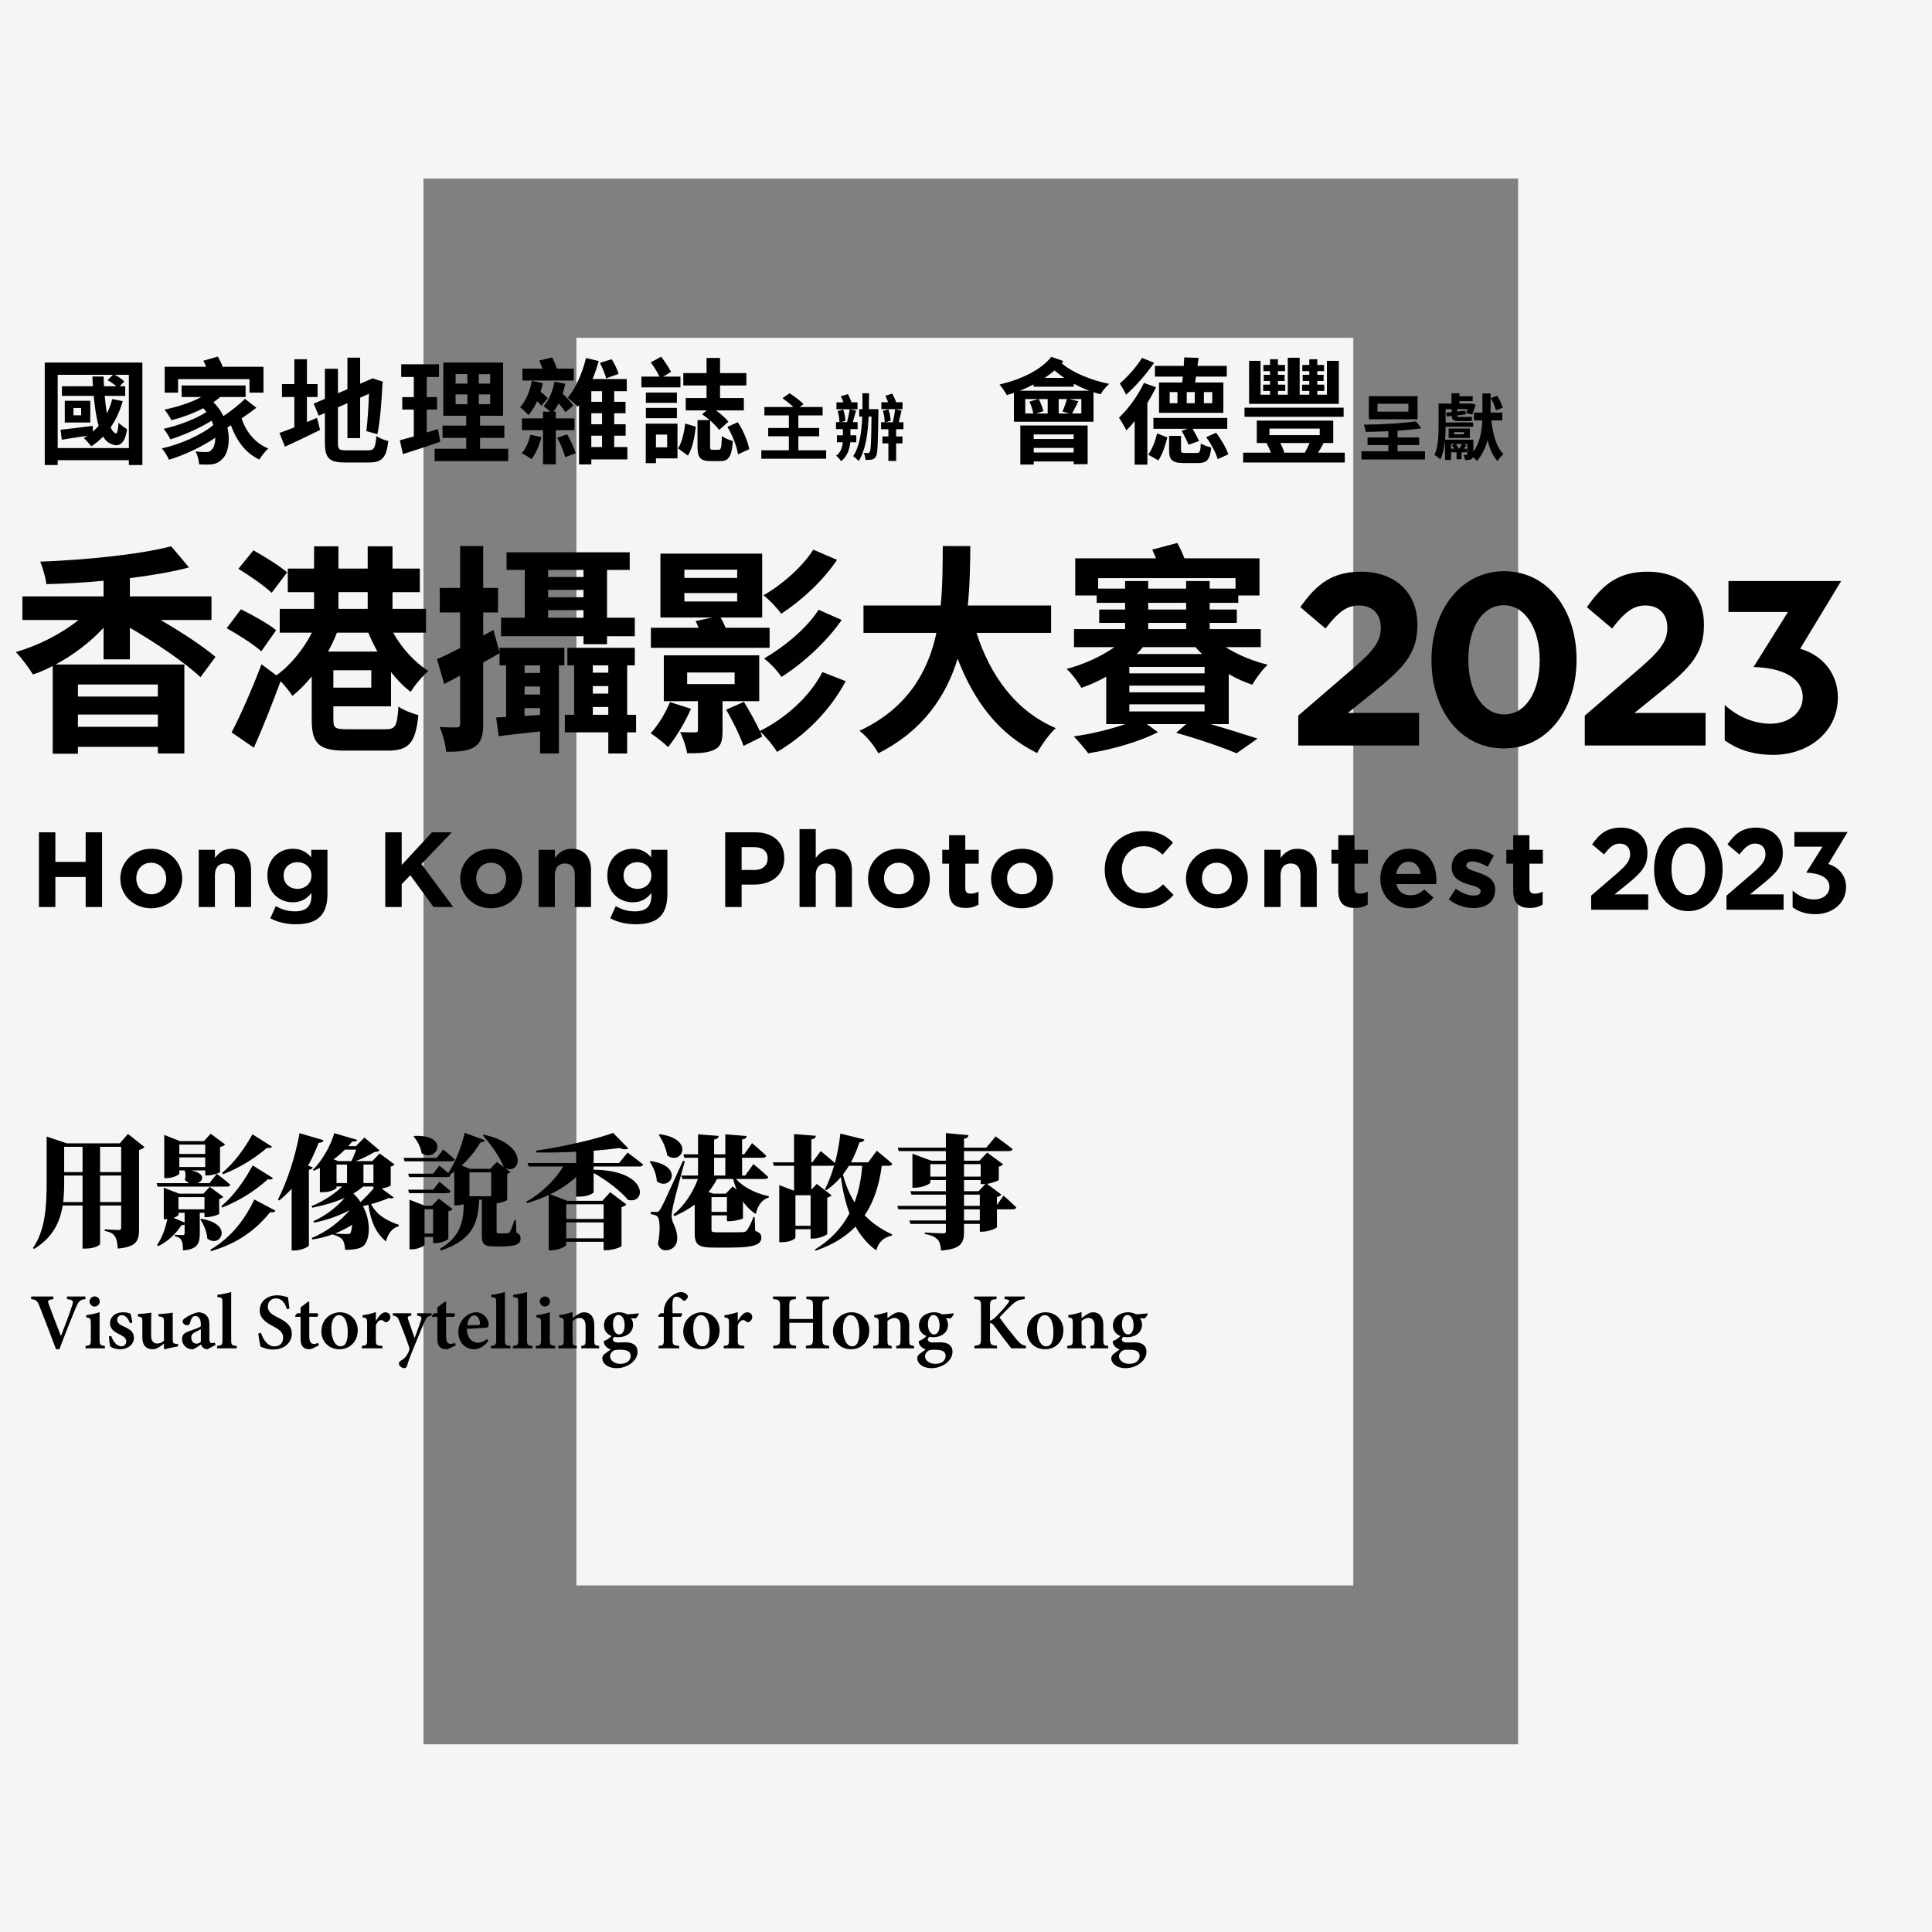
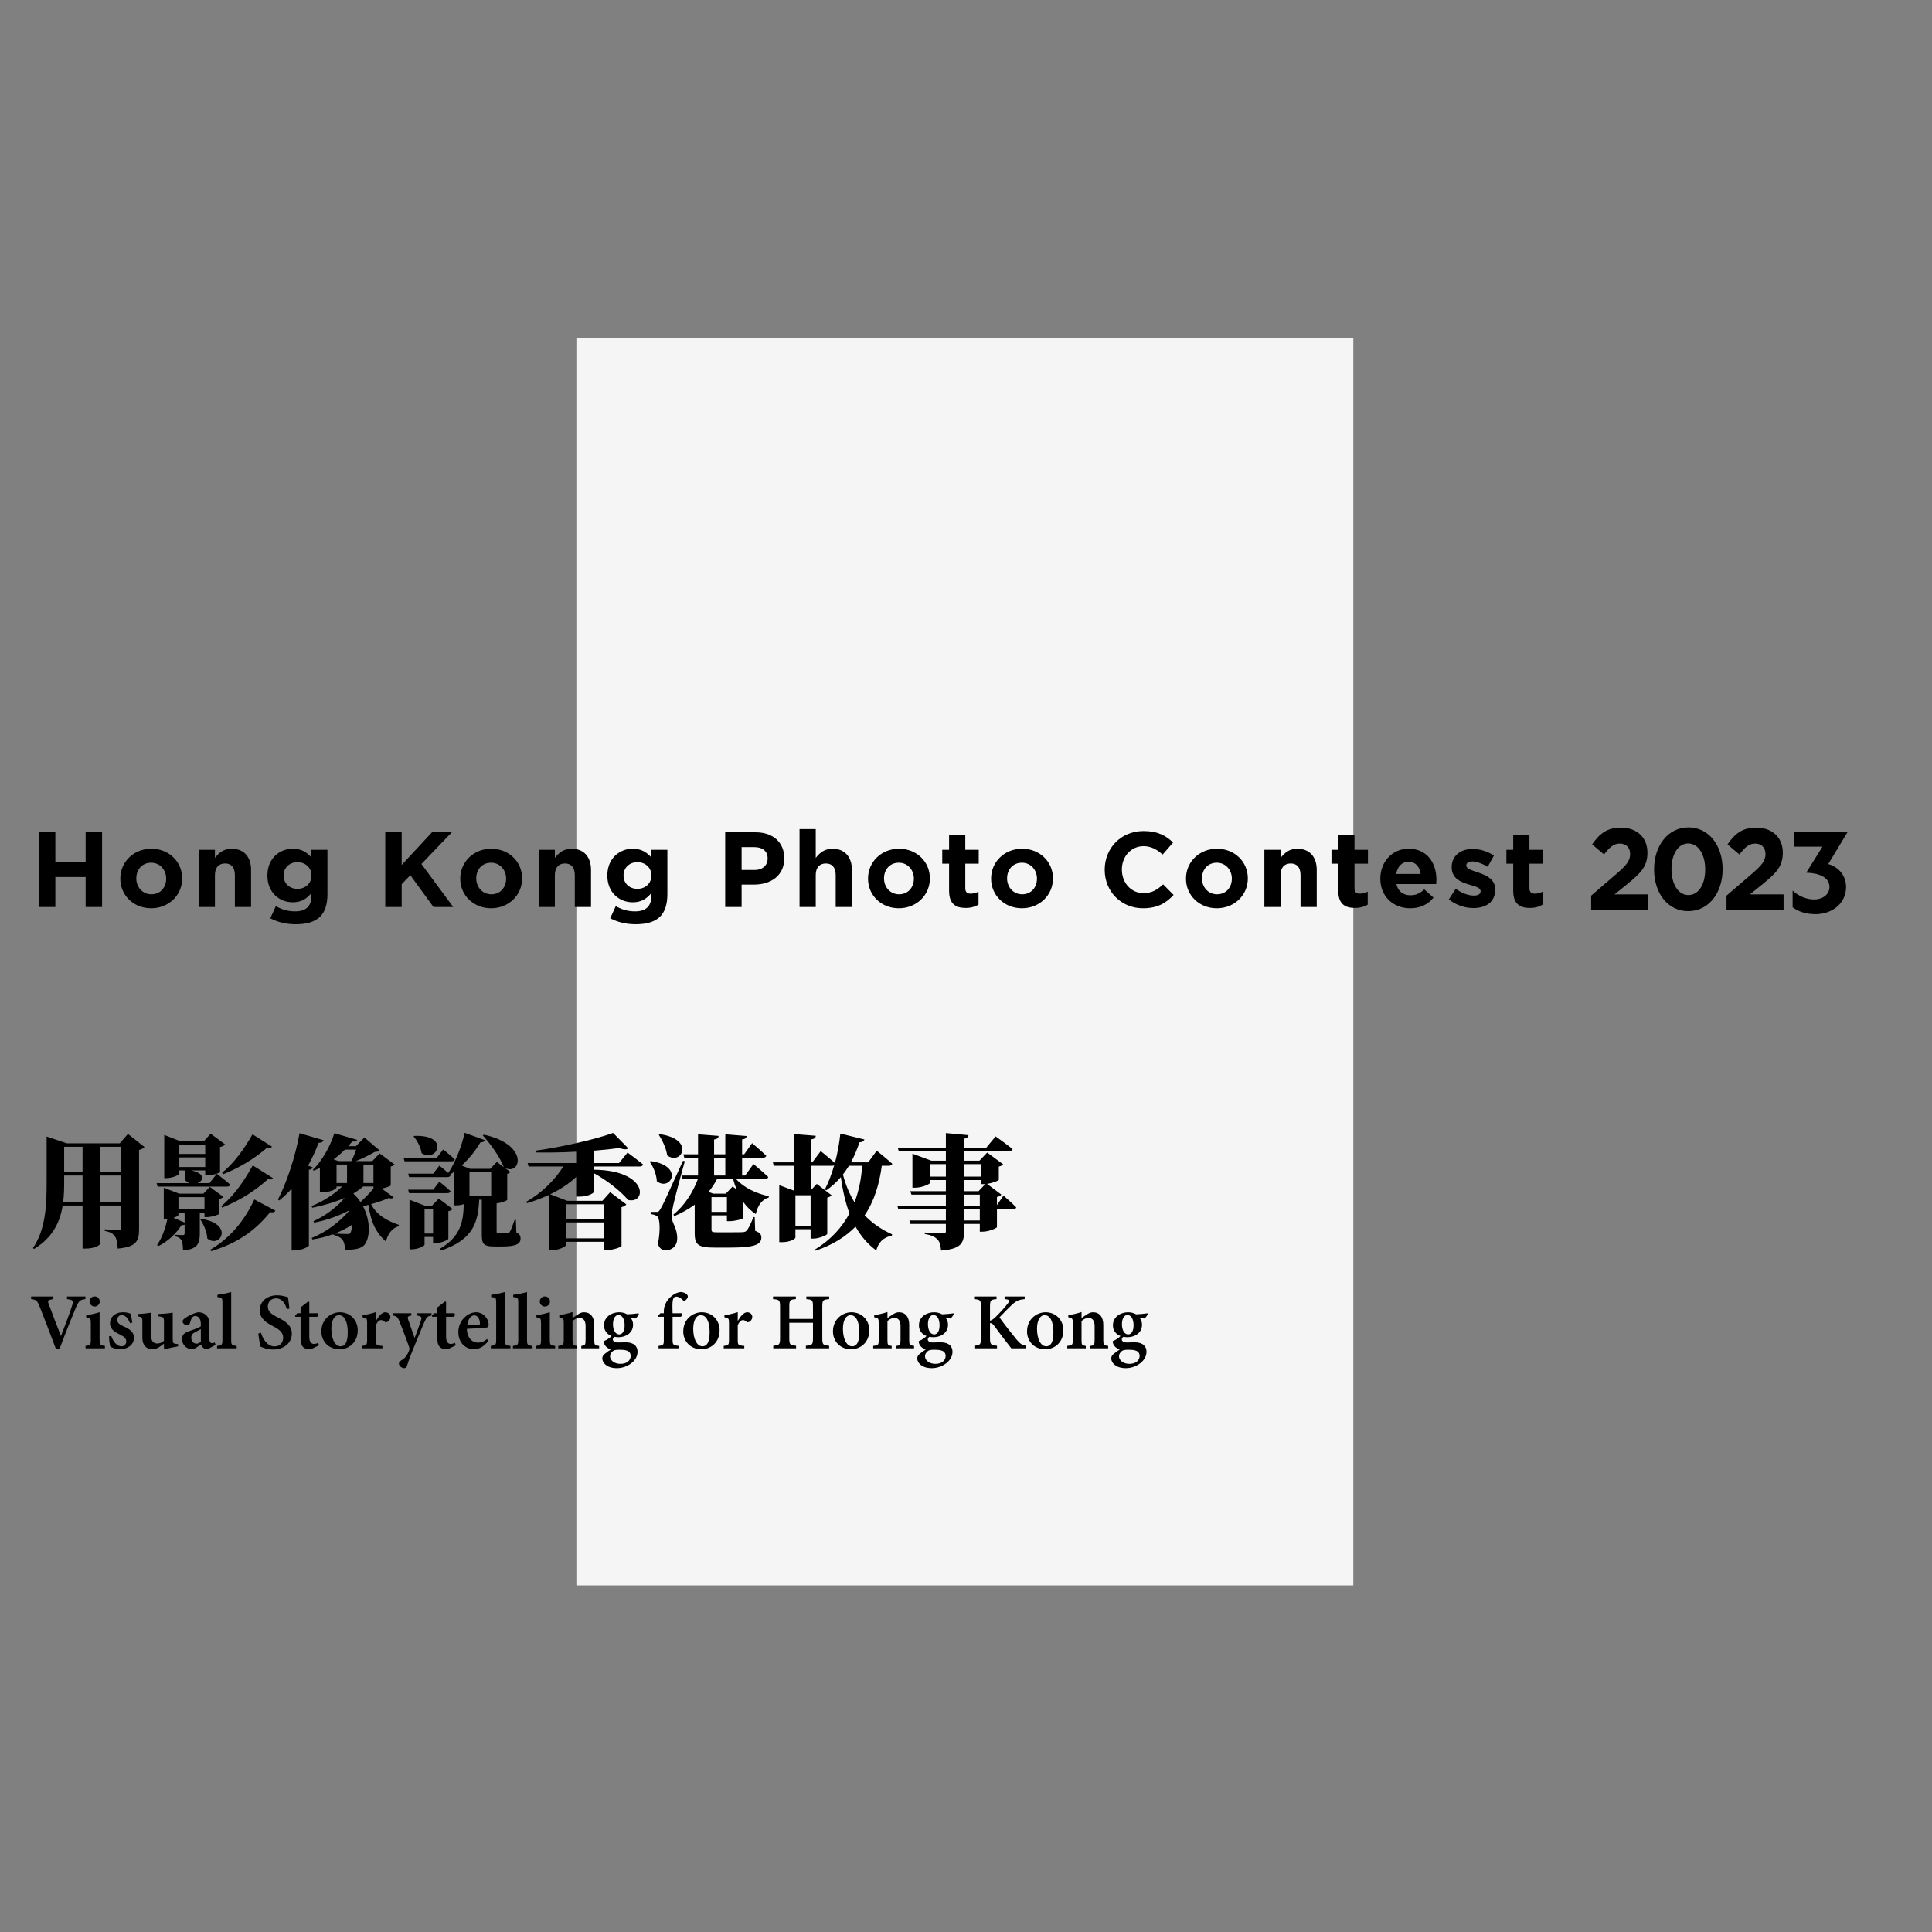
<svg xmlns="http://www.w3.org/2000/svg" width="422px" height="422px" viewBox="0 0 422 422" version="1.1">
  <rect x="0" y="0" width="422" height="422" fill="#808080" stroke="none" />
  <title>loading_2023</title>
  <desc>Created with Sketch.</desc>
  <g id="loading_2023" stroke="none" stroke-width="1" fill="none" fill-rule="evenodd">
    <g id="Group" fill="#F5F5F5" fill-rule="nonzero">
      <rect id="Rectangle" x="125.9" y="73.8" width="169.7" height="272.5" />
-       <path d="M0,0 L0,422 L423,422 L423,0 L0,0 Z M331.5,381 L92.5,381 L92.5,39 L331.6,39 L331.6,381 L331.5,381 Z" id="Shape" />
    </g>
    <path d="M63.952,185.391 C65.886,185.391 67.027,186.207 67.982,187.255 L67.982,185.624 L71.523,185.624 L71.523,195.292 C71.523,197.528 70.987,199.158 69.939,200.207 C68.774,201.372 66.981,201.884 64.558,201.884 C62.531,201.884 60.621,201.418 59.037,200.58 L60.248,197.924 C61.53,198.647 62.811,199.066 64.465,199.066 C66.888,199.066 68.029,197.901 68.029,195.665 L68.029,195.058 C66.981,196.316 65.84,197.085 63.952,197.085 C61.04,197.085 58.408,194.965 58.408,191.261 L58.408,191.215 C58.408,187.488 61.087,185.391 63.952,185.391 Z M138.202,185.391 C140.136,185.391 141.278,186.207 142.233,187.255 L142.233,185.624 L145.774,185.624 L145.774,195.292 C145.774,197.528 145.238,199.158 144.19,200.207 C143.025,201.372 141.231,201.884 138.808,201.884 C136.781,201.884 134.871,201.418 133.287,200.58 L134.498,197.924 C135.78,198.647 137.061,199.066 138.716,199.066 C141.138,199.066 142.279,197.901 142.279,195.665 L142.279,195.058 C141.231,196.316 140.09,197.085 138.202,197.085 C135.29,197.085 132.658,194.965 132.658,191.261 L132.658,191.215 C132.658,187.488 135.337,185.391 138.202,185.391 Z M403.566,181.747 L399.337,188.732 C401.778,189.432 403.228,191.414 403.228,193.735 C403.228,197.457 400.037,199.68 396.581,199.68 C394.383,199.68 392.901,199.095 391.744,198.314 L391.554,198.182 L391.554,194.532 C392.907,195.765 394.599,196.466 396.267,196.466 C398.08,196.466 399.602,195.402 399.602,193.735 C399.602,191.696 397.466,190.747 394.78,190.626 L394.527,190.617 L398.08,184.937 L391.941,184.937 L391.941,181.747 L403.566,181.747 Z M368.803,180.728 C373.255,180.728 376.262,184.695 376.262,189.822 L376.262,189.873 C376.262,195.001 373.255,199.018 368.755,199.018 C364.255,199.018 361.295,195.052 361.295,189.924 L361.295,189.873 C361.295,184.745 364.327,180.728 368.803,180.728 Z M383.611,180.779 C387.1,180.779 389.41,182.927 389.41,186.236 L389.41,186.286 C389.41,189.242 387.967,190.707 384.983,193.132 L382.24,195.354 L389.579,195.354 L389.579,198.715 L377.114,198.715 L377.114,195.633 L382.721,190.808 C384.814,188.989 385.632,188.029 385.632,186.564 C385.632,185.074 384.694,184.265 383.371,184.265 C382.071,184.265 381.181,185.023 379.93,186.64 L377.33,184.442 C378.991,182.067 380.603,180.779 383.611,180.779 Z M354.042,180.779 C357.532,180.779 359.842,182.927 359.842,186.236 L359.842,186.286 C359.842,189.242 358.398,190.707 355.414,193.132 L352.671,195.354 L360.01,195.354 L360.01,198.715 L347.546,198.715 L347.546,195.633 L353.152,190.808 C355.246,188.989 356.064,188.029 356.064,186.564 C356.064,185.074 355.126,184.265 353.802,184.265 C352.502,184.265 351.612,185.023 350.361,186.64 L347.762,184.442 C349.422,182.067 351.035,180.779 354.042,180.779 Z M307.671,185.391 C311.84,185.391 313.751,188.629 313.751,192.17 C313.751,192.449 313.727,192.775 313.704,193.102 L305.015,193.102 C305.364,194.709 306.482,195.548 308.066,195.548 C309.255,195.548 310.117,195.175 311.095,194.266 L313.122,196.06 C311.957,197.505 310.28,198.39 308.02,198.39 C304.269,198.39 301.497,195.757 301.497,191.938 L301.497,191.89 C301.497,188.326 304.037,185.391 307.671,185.391 Z M107.309,185.391 C111.177,185.391 114.042,188.256 114.042,191.843 L114.042,191.89 C114.042,195.478 111.154,198.389 107.263,198.389 C103.396,198.389 100.531,195.525 100.531,191.937 L100.531,191.89 C100.531,188.302 103.42,185.391 107.309,185.391 Z M223.262,185.391 C227.129,185.391 229.995,188.256 229.995,191.843 L229.995,191.89 C229.995,195.478 227.106,198.389 223.216,198.389 C219.349,198.389 216.483,195.525 216.483,191.937 L216.483,191.89 C216.483,188.302 219.372,185.391 223.262,185.391 Z M249.798,181.524 C252.873,181.524 254.713,182.549 256.228,184.04 L253.945,186.672 C252.687,185.531 251.406,184.833 249.775,184.833 C247.026,184.833 245.046,187.115 245.046,189.91 L245.046,189.957 C245.046,192.752 246.98,195.083 249.775,195.083 C251.638,195.083 252.78,194.337 254.062,193.171 L256.345,195.478 C254.667,197.272 252.804,198.389 249.659,198.389 C244.86,198.389 241.295,194.685 241.295,190.003 L241.295,189.957 C241.295,185.321 244.79,181.524 249.798,181.524 Z M196.377,185.391 C200.244,185.391 203.11,188.256 203.11,191.843 L203.11,191.89 C203.11,195.478 200.221,198.389 196.33,198.389 C192.463,198.389 189.599,195.525 189.599,191.937 L189.599,191.89 C189.599,188.302 192.487,185.391 196.377,185.391 Z M33.059,185.391 C36.926,185.391 39.792,188.256 39.792,191.843 L39.792,191.89 C39.792,195.478 36.903,198.389 33.013,198.389 C29.146,198.389 26.28,195.525 26.28,191.937 L26.28,191.89 C26.28,188.302 29.169,185.391 33.059,185.391 Z M265.827,185.391 C269.695,185.391 272.56,188.256 272.56,191.843 L272.56,191.89 C272.56,195.478 269.672,198.389 265.781,198.389 C261.914,198.389 259.049,195.525 259.049,191.937 L259.049,191.89 C259.049,188.302 261.938,185.391 265.827,185.391 Z M321.649,185.437 C323.233,185.437 324.958,185.973 326.309,186.882 L324.958,189.328 C323.723,188.606 322.488,188.162 321.58,188.162 C320.718,188.162 320.275,188.535 320.275,189.025 L320.275,189.071 C320.275,189.77 321.462,190.096 322.814,190.562 C324.561,191.145 326.588,191.984 326.588,194.266 L326.588,194.313 C326.588,197.085 324.515,198.343 321.813,198.343 C320.065,198.343 318.108,197.761 316.454,196.456 L317.969,194.127 C319.32,195.106 320.741,195.617 321.905,195.617 C322.931,195.617 323.397,195.244 323.397,194.685 L323.397,194.639 C323.397,193.871 322.185,193.615 320.811,193.194 C319.064,192.683 317.083,191.866 317.083,189.444 L317.083,189.397 C317.083,186.858 319.133,185.437 321.649,185.437 Z M210.845,182.433 L210.845,185.624 L213.78,185.624 L213.78,188.653 L210.845,188.653 L210.845,193.987 C210.845,194.802 211.195,195.198 211.986,195.198 C212.639,195.198 213.221,195.035 213.733,194.755 L213.733,197.598 C212.988,198.04 212.126,198.32 210.938,198.32 C208.771,198.32 207.304,197.458 207.304,194.57 L207.304,188.653 L205.813,188.653 L205.813,185.624 L207.304,185.624 L207.304,182.433 L210.845,182.433 Z M334.067,182.433 L334.067,185.624 L337.002,185.624 L337.002,188.653 L334.067,188.653 L334.067,193.987 C334.067,194.802 334.417,195.198 335.209,195.198 C335.86,195.198 336.443,195.035 336.955,194.755 L336.955,197.598 C336.21,198.04 335.348,198.32 334.16,198.32 C331.993,198.32 330.526,197.458 330.526,194.57 L330.526,188.653 L329.035,188.653 L329.035,185.624 L330.526,185.624 L330.526,182.433 L334.067,182.433 Z M295.858,182.433 L295.858,185.624 L298.794,185.624 L298.794,188.653 L295.858,188.653 L295.858,193.987 C295.858,194.802 296.208,195.198 296.999,195.198 C297.653,195.198 298.234,195.035 298.747,194.755 L298.747,197.598 C298.002,198.04 297.14,198.32 295.951,198.32 C293.785,198.32 292.317,197.458 292.317,194.57 L292.317,188.653 L290.826,188.653 L290.826,185.624 L292.317,185.624 L292.317,182.433 L295.858,182.433 Z M165.065,181.803 C168.955,181.803 171.307,184.11 171.307,187.442 L171.307,187.488 C171.307,191.261 168.372,193.219 164.715,193.219 L161.989,193.219 L161.989,198.111 L158.402,198.111 L158.402,181.803 L165.065,181.803 Z M283.371,185.392 C286.049,185.392 287.611,187.162 287.611,190.026 L287.611,198.111 L284.07,198.111 L284.07,191.144 C284.07,189.467 283.278,188.606 281.926,188.606 C280.575,188.606 279.713,189.467 279.713,191.144 L279.713,198.111 L276.172,198.111 L276.172,185.624 L279.713,185.624 L279.713,187.394 C280.529,186.346 281.577,185.392 283.371,185.392 Z M50.602,185.392 C53.281,185.392 54.842,187.162 54.842,190.026 L54.842,198.111 L51.302,198.111 L51.302,191.144 C51.302,189.467 50.51,188.606 49.158,188.606 C47.807,188.606 46.945,189.467 46.945,191.144 L46.945,198.111 L43.404,198.111 L43.404,185.624 L46.945,185.624 L46.945,187.394 C47.761,186.346 48.809,185.392 50.602,185.392 Z M124.853,185.392 C127.531,185.392 129.093,187.162 129.093,190.026 L129.093,198.111 L125.552,198.111 L125.552,191.144 C125.552,189.467 124.76,188.606 123.408,188.606 C122.057,188.606 121.195,189.467 121.195,191.144 L121.195,198.111 L117.654,198.111 L117.654,185.624 L121.195,185.624 L121.195,187.394 C122.011,186.346 123.059,185.392 124.853,185.392 Z M178.181,181.105 L178.181,187.394 C178.997,186.347 180.045,185.391 181.839,185.391 C184.518,185.391 186.079,187.161 186.079,190.026 L186.079,198.11 L182.538,198.11 L182.538,191.144 C182.538,189.467 181.746,188.606 180.394,188.606 C179.044,188.606 178.181,189.467 178.181,191.144 L178.181,198.11 L174.641,198.11 L174.641,181.105 L178.181,181.105 Z M12.091,181.803 L12.091,188.256 L18.707,188.256 L18.707,181.803 L22.295,181.803 L22.295,198.11 L18.707,198.11 L18.707,191.564 L12.091,191.564 L12.091,198.11 L8.504,198.11 L8.504,181.803 L12.091,181.803 Z M87.739,181.803 L87.739,188.932 L94.355,181.803 L98.688,181.803 L92.05,188.722 L98.991,198.11 L94.682,198.11 L89.627,191.169 L87.739,193.125 L87.739,198.11 L84.152,198.11 L84.152,181.803 L87.739,181.803 Z M368.755,184.24 C366.541,184.24 365.097,186.589 365.097,189.822 L365.097,189.873 C365.097,193.106 366.565,195.506 368.803,195.506 C371.04,195.506 372.461,193.132 372.461,189.924 L372.461,189.873 C372.461,186.665 370.968,184.24 368.755,184.24 Z M107.263,188.443 C105.236,188.443 104.025,190.003 104.025,191.843 L104.025,191.89 C104.025,193.73 105.353,195.338 107.309,195.338 C109.336,195.338 110.548,193.777 110.548,191.937 L110.548,191.89 C110.548,190.051 109.22,188.443 107.263,188.443 Z M33.013,188.443 C30.986,188.443 29.774,190.003 29.774,191.843 L29.774,191.89 C29.774,193.73 31.102,195.338 33.059,195.338 C35.086,195.338 36.298,193.777 36.298,191.937 L36.298,191.89 C36.298,190.051 34.97,188.443 33.013,188.443 Z M223.216,188.443 C221.189,188.443 219.977,190.003 219.977,191.843 L219.977,191.89 C219.977,193.73 221.305,195.338 223.262,195.338 C225.289,195.338 226.5,193.777 226.5,191.937 L226.5,191.89 C226.5,190.051 225.173,188.443 223.216,188.443 Z M265.781,188.443 C263.754,188.443 262.543,190.003 262.543,191.843 L262.543,191.89 C262.543,193.73 263.871,195.338 265.827,195.338 C267.854,195.338 269.066,193.777 269.066,191.937 L269.066,191.89 C269.066,190.051 267.738,188.443 265.781,188.443 Z M196.33,188.443 C194.303,188.443 193.092,190.003 193.092,191.843 L193.092,191.89 C193.092,193.73 194.42,195.338 196.377,195.338 C198.404,195.338 199.615,193.777 199.615,191.937 L199.615,191.89 C199.615,190.051 198.287,188.443 196.33,188.443 Z M64.977,188.326 C63.253,188.326 61.949,189.514 61.949,191.215 L61.949,191.261 C61.949,192.985 63.253,194.151 64.977,194.151 C66.701,194.151 68.029,192.962 68.029,191.261 L68.029,191.215 C68.029,189.514 66.701,188.326 64.977,188.326 Z M139.228,188.326 C137.503,188.326 136.199,189.514 136.199,191.215 L136.199,191.261 C136.199,192.985 137.503,194.151 139.228,194.151 C140.951,194.151 142.279,192.962 142.279,191.261 L142.279,191.215 C142.279,189.514 140.951,188.326 139.228,188.326 Z M307.671,188.233 C306.203,188.233 305.248,189.281 304.968,190.889 L310.303,190.889 C310.093,189.305 309.162,188.233 307.671,188.233 Z M164.761,185.042 L161.989,185.042 L161.989,190.026 L164.831,190.026 C166.625,190.026 167.674,188.955 167.674,187.557 L167.674,187.511 C167.674,185.903 166.556,185.042 164.761,185.042 Z" id="Combined-Shape" fill="#000000" />
-     <path d="M37.396,119.327 L41.285,123.945 C37.441,124.966 32.997,125.694 28.366,126.278 L28.366,130.265 L46.193,130.265 L46.193,135.417 L35.08,135.417 C39.664,138.092 44.341,141.154 47.073,143.488 L43.785,147.911 C40.498,144.8 34.015,140.376 28.366,137.119 L28.366,144.023 L22.624,144.023 L22.624,137.119 C19.707,140.278 16.049,143.05 12.16,145.14 L40.266,145.14 L40.266,164.585 L34.478,164.585 L34.478,163.127 L17.022,163.127 L17.022,164.634 L11.511,164.634 L11.511,145.48 C10.075,146.209 8.686,146.842 7.205,147.327 C6.371,145.967 4.658,143.633 3.454,142.418 C8.409,141.009 13.409,138.431 17.16,135.417 L4.89,135.417 L4.89,130.265 L22.624,130.265 L22.624,126.862 C18.41,127.251 14.197,127.494 10.122,127.591 C9.983,126.182 9.335,123.994 8.779,122.682 C18.92,122.292 30.449,121.125 37.396,119.327 Z M138.657,141.494 L138.657,145.335 L136.99,145.335 L136.99,156.128 L138.935,156.128 L138.935,159.968 L136.99,159.968 L136.99,164.585 L132.868,164.585 L132.868,159.968 L123.376,159.968 L123.376,156.128 L125.414,156.128 L125.414,145.335 L123.932,145.335 L123.932,141.494 L138.657,141.494 Z M105.549,119.278 L105.549,128.418 L108.79,128.418 L108.79,133.765 L105.549,133.765 L105.549,138.821 L107.771,137.606 L109.114,142.466 L109.114,141.494 L123.283,141.494 L123.283,145.335 L122.08,145.335 L122.08,164.585 L117.958,164.585 L117.958,159.772 C114.717,160.114 111.615,160.454 108.929,160.794 L108.373,156.711 L110.55,156.613 L110.55,145.335 L109.114,145.335 L109.114,142.661 C108.003,143.342 106.752,144.023 105.549,144.703 L105.549,158.072 C105.549,160.745 105.086,162.154 103.697,163.127 C102.353,164.003 100.316,164.246 97.446,164.197 C97.353,162.738 96.705,160.356 96.056,158.8 C97.677,158.898 99.205,158.898 99.715,158.898 C100.271,158.898 100.501,158.704 100.501,158.072 L100.501,147.571 C99.298,148.202 98.14,148.835 97.028,149.419 L95.454,143.974 C96.89,143.39 98.603,142.515 100.501,141.543 L100.501,133.765 L96.056,133.765 L96.056,128.418 L100.501,128.418 L100.501,119.278 L105.549,119.278 Z M211.949,119.278 C211.902,123.264 211.856,127.737 211.393,132.258 L229.591,132.258 L229.591,138.237 L213.292,138.237 C216.348,147.717 221.951,155.35 230.61,159.044 C229.22,160.259 227.415,162.836 226.536,164.489 C218.154,160.356 212.782,153.258 209.171,143.876 C206.671,151.995 201.669,159.579 191.853,164.537 C190.974,162.934 189.353,160.842 187.731,159.627 C198.336,154.668 202.734,146.599 204.54,138.237 L188.611,138.237 L188.611,132.258 L205.466,132.258 C205.929,127.688 205.884,123.264 205.929,119.278 L211.949,119.278 Z M257.14,118.598 C257.695,119.57 258.297,120.834 258.713,121.952 L275.105,121.952 L275.105,130.07 L270.475,130.07 L270.475,131.675 L264.224,131.675 L264.224,133.133 L270.15,133.133 L270.15,136.05 L264.224,136.05 L264.224,137.411 L275.383,137.411 L275.383,141.348 L267.696,141.348 C270.383,143.05 273.67,144.411 276.912,145.189 C275.754,146.209 274.272,148.252 273.531,149.564 C271.771,148.981 270.057,148.202 268.391,147.231 L268.391,158.169 L264.455,158.169 C268.298,159.287 272.095,160.502 274.689,161.329 L270.104,164.537 C267.094,163.273 261.955,161.474 256.907,160.064 L259.084,158.169 L250.518,158.169 L252.925,159.919 C249.128,161.911 242.877,163.759 237.691,164.537 C236.95,163.516 235.468,161.815 234.543,160.842 C238.247,160.356 242.599,159.287 245.794,158.169 L241.627,158.169 L241.627,147.815 C239.867,148.787 238.062,149.613 236.21,150.245 C235.468,148.981 234.079,147.085 232.969,146.113 C236.673,145.14 240.47,143.439 243.433,141.348 L234.588,141.348 L234.588,137.411 L245.749,137.411 L245.749,136.05 L240.099,136.05 L240.099,133.133 L245.749,133.133 L245.749,131.675 L239.543,131.675 L239.543,130.07 L234.867,130.07 L234.867,121.952 L252.508,121.952 C252.231,121.272 251.952,120.64 251.676,120.055 L257.14,118.598 Z M165.834,143.147 L165.834,153.162 L157.823,153.162 L157.823,159.531 C157.823,161.912 157.498,163.079 155.924,163.808 C154.489,164.488 152.544,164.537 150.09,164.537 C149.858,163.079 149.21,161.231 148.562,159.918 C149.951,159.968 151.387,159.968 151.849,159.968 C152.312,159.968 152.452,159.822 152.452,159.384 L152.452,153.162 L144.996,153.162 L144.996,143.147 L165.834,143.147 Z M179.633,146.794 L184.726,148.787 C181.252,155.3 175.789,160.696 169.723,164.245 C168.889,162.836 167.408,161.037 166.065,159.822 C166.204,160.21 166.343,160.551 166.482,160.891 L162.407,162.933 C161.713,160.891 160.092,157.536 158.61,155.009 L162.5,153.308 C163.658,155.204 165.092,157.779 165.972,159.676 C171.436,156.953 176.808,152.287 179.633,146.794 Z M73.926,119.327 L73.926,124.189 L80.316,124.189 L80.316,119.327 L85.733,119.327 L85.733,124.189 L91.707,124.189 L91.707,129.341 L85.733,129.341 L85.733,132.987 L93.049,132.987 L93.049,138.189 L85.873,138.189 C87.725,141.543 90.595,144.703 93.559,146.55 C92.309,147.619 90.549,149.71 89.716,151.119 C88.187,150.001 86.753,148.495 85.41,146.793 L85.41,154.28 L72.815,154.28 L72.815,157.197 C72.815,159.044 73.231,159.287 75.917,159.287 L84.252,159.287 C86.382,159.287 86.753,158.607 87.03,154.328 C88.095,155.106 90.086,155.884 91.383,156.176 C90.781,162.252 89.345,163.954 84.668,163.954 L75.454,163.954 C69.758,163.954 68.092,162.544 68.092,157.245 L68.092,147.765 C66.748,149.37 65.359,150.828 63.878,151.995 C63.276,151.071 62.211,149.758 61.285,148.787 C59.525,153.599 57.442,158.85 55.45,163.321 L50.588,159.968 C52.487,156.37 55.079,150.489 57.117,145.092 L60.359,147.523 C63.322,145.432 66.286,141.835 68.138,138.189 L61.099,138.189 L61.099,132.987 L68.601,132.987 L68.601,129.341 L62.859,129.341 L62.859,124.189 L68.601,124.189 L68.601,119.327 L73.926,119.327 Z M328.568,124.764 C337.991,124.764 344.358,133.159 344.358,144.014 L344.358,144.121 C344.358,154.975 337.991,163.478 328.466,163.478 C318.941,163.478 312.676,155.083 312.676,144.228 L312.676,144.121 C312.676,133.266 319.093,124.764 328.568,124.764 Z M146.339,153.357 L150.924,154.814 C149.673,157.731 147.636,161.086 145.922,163.175 C145.089,162.35 143.19,160.843 142.125,160.161 C143.793,158.363 145.367,155.739 146.339,153.357 Z M359.913,124.871 C367.299,124.871 372.189,129.417 372.189,136.421 L372.189,136.528 C372.189,142.784 369.133,145.885 362.817,151.019 L357.01,155.724 L372.546,155.724 L372.546,162.836 L346.161,162.836 L346.161,156.313 L358.028,146.1 C362.46,142.249 364.191,140.218 364.191,137.116 C364.191,133.962 362.206,132.25 359.405,132.25 C356.653,132.25 354.769,133.854 352.12,137.277 L346.619,132.624 C350.134,127.598 353.546,124.871 359.913,124.871 Z M297.323,124.871 C304.709,124.871 309.599,129.417 309.599,136.421 L309.599,136.528 C309.599,142.784 306.543,145.885 300.227,151.019 L294.42,155.724 L309.956,155.724 L309.956,162.836 L283.571,162.836 L283.571,156.313 L295.438,146.1 C299.87,142.249 301.602,140.218 301.602,137.116 C301.602,133.962 299.616,132.25 296.815,132.25 C294.063,132.25 292.179,133.854 289.53,137.277 L284.029,132.624 C287.544,127.598 290.956,124.871 297.323,124.871 Z M34.478,156.078 L17.021,156.078 L17.021,158.752 L34.478,158.752 L34.478,156.078 Z M117.958,154.668 L114.579,154.668 L114.579,156.37 L117.958,156.176 L117.958,154.668 Z M132.868,154.425 L129.488,154.425 L129.488,156.128 L132.868,156.128 L132.868,154.425 Z M328.466,132.196 C323.78,132.196 320.723,137.169 320.723,144.014 L320.723,144.121 C320.723,150.965 323.83,156.045 328.568,156.045 C333.304,156.045 336.31,151.018 336.31,144.228 L336.31,144.121 C336.31,137.329 333.152,132.196 328.466,132.196 Z M263.113,153.842 L246.674,153.842 L246.674,155.397 L263.113,155.397 L263.113,153.842 Z M34.479,149.517 L17.022,149.517 L17.022,152.141 L34.479,152.141 L34.479,149.517 Z M117.958,149.954 L114.579,149.954 L114.579,151.704 L117.958,151.704 L117.958,149.954 Z M132.868,149.856 L129.488,149.856 L129.488,151.509 L132.868,151.509 L132.868,149.856 Z M263.113,149.758 L246.674,149.758 L246.674,151.217 L263.113,151.217 L263.113,149.758 Z M81.103,146.405 L72.815,146.405 L72.815,150.197 L81.103,150.197 L81.103,146.405 Z M160.463,146.89 L150.09,146.89 L150.09,149.418 L160.463,149.418 L160.463,146.89 Z M178.799,133.181 L183.846,135.418 C180.42,140.328 175.418,144.849 170.696,147.863 C169.816,146.551 168.288,144.897 166.899,143.828 C171.112,141.397 176.205,137.313 178.799,133.181 Z M263.113,145.675 L246.674,145.675 L246.674,147.085 L263.113,147.085 L263.113,145.675 Z M117.958,145.335 L114.579,145.335 L114.579,146.988 L117.958,146.988 L117.958,145.335 Z M132.868,145.335 L129.488,145.335 L129.488,146.94 L132.868,146.94 L132.868,145.335 Z M261.122,141.348 L249.638,141.348 C249.221,141.883 248.758,142.37 248.295,142.856 L262.557,142.856 C262.047,142.37 261.584,141.883 261.122,141.348 Z M80.455,138.189 L73.602,138.189 C73.046,139.599 72.398,140.96 71.658,142.321 L82.446,142.321 C81.705,140.96 81.011,139.599 80.455,138.189 Z M52.625,133.085 C55.079,134.3 58.553,136.196 60.312,137.654 L57.071,142.273 C55.45,140.766 52.024,138.627 49.523,137.217 L52.625,133.085 Z M166.482,120.932 L166.482,134.883 L157.406,134.883 C157.776,135.563 158.193,136.342 158.471,137.119 L168.102,137.119 L168.102,141.495 L142.172,141.495 L142.172,137.119 L152.591,137.119 C152.359,136.584 152.174,136.098 151.942,135.661 L155.554,134.883 L144.255,134.883 L144.255,120.932 L166.482,120.932 Z M137.545,120.64 L137.545,124.48 L132.591,124.48 L132.591,134.932 L138.657,134.932 L138.657,138.966 L132.591,138.966 L132.591,140.717 L127.451,140.717 L127.451,138.966 L109.439,138.966 L109.439,134.932 L114.624,134.932 L114.624,124.48 L110.642,124.48 L110.642,120.64 L137.545,120.64 Z M259.085,136.05 L250.796,136.05 L250.796,137.411 L259.085,137.411 L259.085,136.05 Z M127.451,133.279 L119.718,133.279 L119.718,134.932 L127.451,134.932 L127.451,133.279 Z M177.641,120.056 L182.827,122.292 C179.679,126.959 175.049,131.189 170.649,134.056 C169.769,132.842 168.149,131.091 166.759,130.022 C170.649,127.834 175.233,123.897 177.641,120.056 Z M259.085,131.675 L250.796,131.675 L250.796,133.133 L259.085,133.133 L259.085,131.675 Z M80.316,129.34 L73.926,129.34 L73.926,132.987 L80.316,132.987 L80.316,129.34 Z M161.018,129.535 L149.488,129.535 L149.488,131.383 L161.018,131.383 L161.018,129.535 Z M127.451,128.856 L119.718,128.856 L119.718,130.459 L127.451,130.459 L127.451,128.856 Z M55.358,120.202 C57.673,121.515 61.099,123.605 62.72,125.015 L59.34,129.486 C57.766,127.98 54.524,125.744 52.07,124.237 L55.358,120.202 Z M269.873,126.278 L239.867,126.278 L239.867,128.564 L245.749,128.564 L245.749,126.911 L250.796,126.911 L250.796,128.564 L259.084,128.564 L259.084,126.911 L264.224,126.911 L264.224,128.564 L269.873,128.564 L269.873,126.278 Z M161.018,124.431 L149.488,124.431 L149.488,126.23 L161.018,126.23 L161.018,124.431 Z M127.451,124.48 L119.718,124.48 L119.718,126.036 L127.451,126.036 L127.451,124.48 Z M387.368,164.88 C394.684,164.88 401.437,160.174 401.437,152.295 C401.437,147.383 398.367,143.188 393.2,141.704 L402.153,126.919 L377.545,126.919 L377.545,133.672 L390.54,133.672 L383.019,145.695 C388.954,145.848 393.763,147.844 393.763,152.295 C393.763,155.825 390.54,158.076 386.703,158.076 C383.173,158.076 379.591,156.592 376.726,153.983 L376.726,161.708 C379.233,163.499 382.456,164.88 387.368,164.88 Z" id="Combined-Shape" fill="#000000" />
    <path d="M55.554,261.994 L60.164,264.446 C59.974,264.77 59.679,264.877 59.004,264.77 C55.446,269.19 51.296,271.751 46.095,273.286 L45.96,272.963 C50.056,270.512 53.156,267.062 55.554,261.994 Z M183.553,247.601 L188.81,248.895 C188.701,249.245 188.351,249.488 187.731,249.514 C187.191,251.131 186.573,252.587 185.871,253.881 L189.645,253.881 L191.504,251.348 C191.504,251.348 193.634,253.046 194.901,254.205 C194.82,254.501 194.523,254.636 194.119,254.636 L192.609,254.636 C192.071,258.598 190.992,262.317 188.863,265.444 C190.508,267.168 192.501,268.543 194.874,269.621 L194.793,269.89 C192.906,270.295 191.882,271.374 191.397,273.125 C189.483,271.723 188.028,269.972 186.868,267.924 C184.739,270.107 181.91,271.912 178.163,273.18 L178.002,272.936 C181.505,270.78 183.931,268.085 185.548,265.038 C184.658,262.667 184.065,260.026 183.661,257.115 C182.718,258.221 181.64,259.19 180.48,259.999 L180.185,259.783 C180.938,258.328 181.64,256.522 182.206,254.555 C182.098,254.609 181.936,254.636 181.775,254.636 L177.22,254.636 L177.22,259.864 L178.405,258.598 L181.64,261.077 C181.505,261.266 181.181,261.482 180.697,261.589 L180.697,269.514 C180.67,269.756 178.945,270.538 177.678,270.538 L177.058,270.538 L177.058,268.488 L173.742,268.488 L173.742,270.322 C173.742,270.565 172.664,271.32 170.859,271.32 L170.212,271.32 L170.212,258.868 L173.446,260.08 L173.446,254.636 L169.026,254.636 L168.81,253.881 L173.446,253.881 L173.446,247.708 L178.19,248.087 C178.163,248.49 177.974,248.76 177.22,248.867 L177.22,253.881 L177.435,253.881 L179.268,251.428 C179.268,251.428 181.128,252.937 182.368,254.042 C182.906,251.994 183.338,249.784 183.553,247.601 Z M101.493,247.439 L105.887,249.03 C105.805,249.298 105.59,249.514 104.916,249.542 C104,251.132 102.572,252.992 100.847,254.582 L102.679,255.309 L107.072,255.309 L108.528,253.8 L110.037,254.932 C109.12,252.56 107.126,249.865 105.455,248.005 L105.698,247.843 C115.67,250.027 113.756,256.873 110.28,255.093 L111.493,256.01 C111.385,256.145 111.142,256.306 110.792,256.388 L110.792,262.074 C110.765,262.263 109.525,262.721 108.474,262.856 L108.474,268.948 C108.474,269.298 108.555,269.405 108.986,269.405 L109.957,269.405 C110.28,269.405 110.603,269.405 110.792,269.379 C111.008,269.379 111.196,269.325 111.331,269.109 C111.573,268.759 111.978,267.68 112.409,266.441 L112.678,266.441 L112.787,269.218 C113.541,269.567 113.703,269.946 113.703,270.537 C113.703,271.723 112.705,272.262 109.552,272.262 L107.935,272.262 C105.59,272.262 105.24,271.642 105.24,269.675 L105.24,262.048 L104.674,262.048 C104.404,266.899 103.515,270.699 96.345,273.152 L96.075,272.775 C100.63,270.08 101.197,266.872 101.304,263.017 C100.819,263.18 100.254,263.287 99.687,263.287 L99.229,263.287 L99.229,255.93 C98.932,256.145 98.609,256.361 98.286,256.577 L98.421,256.684 C98.339,256.98 98.07,257.115 97.693,257.115 L89.364,257.115 L89.149,256.361 L94.62,256.361 L95.968,254.608 C95.968,254.608 97.046,255.444 97.909,256.226 C99.634,253.638 100.954,249.918 101.493,247.439 Z M206.604,247.493 L211.536,247.952 C211.509,248.355 211.239,248.625 210.566,248.734 L210.566,250.674 L215.443,250.674 L217.465,248.22 C217.465,248.22 219.756,249.838 221.185,250.997 C221.105,251.293 220.808,251.428 220.403,251.428 L210.566,251.428 L210.566,253.53 L213.935,253.53 L215.633,251.752 L219.11,254.311 C218.948,254.501 218.652,254.717 218.166,254.824 L218.166,257.708 C218.14,257.896 216.792,258.409 215.605,258.598 L218.733,260.942 C218.57,261.131 218.274,261.346 217.762,261.455 L217.762,263.206 L219.19,261.157 C219.19,261.157 220.97,262.695 221.967,263.719 C221.913,264.015 221.616,264.149 221.24,264.149 L217.762,264.149 L217.762,268.031 C217.735,268.273 215.93,269.029 214.662,269.029 L214.015,269.029 L214.015,267.33 L210.566,267.33 L210.566,269.029 C210.566,271.535 209.919,272.801 205.552,273.152 C205.444,272.021 205.283,271.239 204.744,270.699 C204.232,270.214 203.639,269.81 201.994,269.54 L201.994,269.218 C201.994,269.218 205.337,269.405 206.011,269.405 C206.442,269.405 206.604,269.27 206.604,268.948 L206.604,267.33 L198.868,267.33 L198.626,266.576 L206.604,266.576 L206.604,264.149 L196.226,264.149 L196.011,263.396 L206.604,263.396 L206.604,260.942 L199.084,260.942 L198.841,260.188 L206.604,260.188 L206.604,257.761 L203.207,257.761 L203.207,258.301 C203.207,258.624 201.401,259.432 199.838,259.432 L199.299,259.432 L199.299,251.995 L203.451,253.53 L206.604,253.53 L206.604,251.428 L196.308,251.428 L196.091,250.674 L206.604,250.674 L206.604,247.493 Z M45.824,259.244 L48.79,261.427 C48.628,261.588 48.331,261.805 47.873,261.912 L47.873,265.121 C47.846,265.308 46.229,265.848 45.232,265.848 L44.665,265.848 L44.665,264.905 L43.642,264.905 L43.642,269.405 C43.642,271.561 43.183,272.883 39.976,273.125 C39.949,272.182 39.895,271.426 39.652,270.968 C39.437,270.564 39.114,270.214 38.197,270.025 L38.197,269.701 C38.197,269.701 39.545,269.783 39.922,269.783 C40.245,269.783 40.327,269.621 40.327,269.351 L40.327,267.492 C40.192,267.573 39.976,267.6 39.652,267.6 C38.547,269.325 36.742,271.158 34.531,272.208 L34.315,271.913 C35.421,270.403 36.175,268.112 36.552,266.279 C36.419,266.306 36.31,266.306 36.202,266.306 L35.771,266.306 L35.771,259.433 L39.14,260.726 L44.423,260.726 L45.824,259.244 Z M65.425,247.52 L70.681,249.056 C70.573,249.407 70.222,249.622 69.602,249.622 C68.901,251.428 68.148,253.099 67.285,254.608 L68.309,254.987 C68.228,255.255 68.013,255.417 67.473,255.525 L67.473,272.047 C67.419,272.317 65.883,273.125 64.401,273.125 L63.7,273.125 L63.7,259.649 C62.864,260.593 61.948,261.427 61.005,262.209 L60.708,262.02 C62.568,258.436 64.508,252.748 65.425,247.52 Z M133.922,247.467 L137.238,250.835 C136.914,251.105 136.241,251.132 135.324,250.755 C133.706,250.97 131.766,251.185 129.663,251.347 L129.663,254.042 L135.216,254.042 L137.076,251.752 C137.076,251.752 139.179,253.288 140.472,254.366 C140.391,254.663 140.094,254.798 139.69,254.798 L129.663,254.798 L129.663,255.498 C141.712,255.606 141.253,263.071 137.184,262.102 C135.486,260.053 132.359,257.681 129.663,256.226 L129.663,260.403 C129.663,260.593 128.505,261.374 126.538,261.374 L125.837,261.374 L125.837,257.088 C124.273,258.571 122.36,259.811 120.177,260.861 L123.896,262.289 L131.577,262.289 L133.276,260.403 L136.806,263.071 C136.644,263.287 136.321,263.557 135.756,263.664 L135.756,272.182 C135.728,272.397 133.788,273.072 132.521,273.072 L131.848,273.072 L131.848,271.239 L123.68,271.239 L123.68,271.886 C123.68,272.262 122.009,273.099 120.419,273.099 L119.853,273.099 L119.853,261.023 C118.37,261.698 116.78,262.318 115.109,262.802 L114.921,262.506 C118.37,260.593 121.309,257.6 123.033,254.798 L115.459,254.798 L115.244,254.042 L125.837,254.042 L125.837,251.563 C122.925,251.725 119.906,251.778 117.157,251.725 L117.103,251.32 C122.79,250.539 130.149,248.84 133.922,247.467 Z M149.183,253.558 L149.588,253.638 C148.752,256.549 147.35,261.886 147.053,263.261 C146.865,264.123 146.676,265.093 146.703,265.768 C146.784,267.33 147.997,268.221 147.916,270.699 C147.863,272.128 146.811,273.099 145.383,273.099 C144.708,273.099 143.981,272.72 143.712,271.67 C144.278,268.786 144.17,266.091 143.523,265.659 C143.145,265.389 142.715,265.254 142.121,265.201 L142.121,264.716 L143.335,264.716 C143.765,264.716 143.873,264.716 144.197,264.177 C144.79,263.206 144.79,263.206 149.183,253.558 Z M73.025,247.52 L78.012,248.975 C77.904,249.272 77.662,249.407 76.934,249.325 C76.664,249.677 76.367,250 76.071,250.35 L77.742,250.35 L79.602,248.464 L82.89,251.267 C82.675,251.508 82.405,251.59 81.838,251.617 C80.707,252.29 79.17,253.072 77.715,253.611 L81.327,253.611 L82.917,251.94 L86.178,254.34 C86.044,254.528 85.775,254.717 85.343,254.798 L85.343,258.921 C85.316,259.083 84.345,259.432 83.375,259.621 L85.99,261.536 C85.802,261.804 85.423,261.833 84.912,261.671 C84.049,262.074 82.62,262.586 81.057,263.017 C82.324,265.498 84.696,266.711 87.122,267.545 L87.095,267.842 C85.747,268.192 84.75,269.379 84.292,271.184 C82.109,269.218 81.03,267.007 80.464,263.18 C80.06,263.261 79.682,263.368 79.278,263.449 C80.95,266.576 80.869,270.161 79.71,271.777 C79.035,272.749 77.472,272.99 75.37,272.99 C75.344,271.912 75.128,271.212 74.75,270.699 C74.427,270.322 73.699,269.946 72.702,269.649 L72.702,269.594 C71.274,270.133 69.764,270.511 68.228,270.727 L68.093,270.402 C71.301,269.109 74.319,266.791 76.367,264.339 C74.157,265.524 71.301,266.548 68.604,267.061 L68.47,266.737 C70.977,265.633 73.619,263.638 75.289,261.643 C73.187,262.586 70.734,263.287 68.228,263.799 L68.039,263.449 C70.708,262.371 73.106,260.754 74.75,259.163 L73.511,259.163 L73.511,259.38 C73.511,259.621 72.406,260.403 70.546,260.403 L69.873,260.403 L69.873,255.093 C69.441,255.336 68.983,255.525 68.524,255.714 L68.336,255.525 C70.276,253.665 72.189,250.323 73.025,247.52 Z M95.833,261.804 L98.852,264.069 C98.717,264.258 98.394,264.474 97.935,264.554 L97.935,270.592 C97.909,270.834 96.317,271.535 95.186,271.535 L94.593,271.535 L94.593,270.187 L92.734,270.187 L92.734,271.858 C92.734,272.155 91.305,272.883 89.931,272.883 L89.445,272.883 L89.445,262.048 L92.841,263.368 L94.35,263.368 L95.833,261.804 Z M27.949,247.682 L31.561,250.539 C31.346,250.781 30.995,251.05 30.376,251.185 L30.376,268.516 C30.376,271.024 29.809,272.37 25.712,272.72 C25.631,271.508 25.496,270.619 25.119,270.08 C24.714,269.514 24.23,269.109 22.882,268.867 L22.882,268.516 C22.882,268.516 25.389,268.677 25.928,268.677 C26.359,268.677 26.467,268.462 26.467,268.139 L26.467,263.314 L21.858,263.314 L21.858,271.697 C21.858,271.939 20.726,272.72 18.731,272.72 L18.031,272.72 L18.031,263.314 L13.691,263.314 C13.125,266.819 11.615,270.268 7.438,272.801 L7.195,272.614 C9.999,268.489 10.187,263.206 10.187,258.139 L10.187,248.247 L14.58,249.73 L26.171,249.73 L27.949,247.682 Z M158.428,247.762 L163.091,248.14 C163.037,248.517 162.848,248.786 162.094,248.895 L162.094,252.129 L162.552,252.129 L164.277,249.703 C164.277,249.703 166.244,251.347 167.377,252.452 C167.295,252.748 166.999,252.883 166.622,252.883 L162.094,252.883 L162.094,256.764 L162.767,256.764 L164.573,254.258 C164.573,254.258 166.622,255.956 167.807,257.088 C167.754,257.385 167.457,257.52 167.052,257.52 L160.773,257.52 C162.417,259.406 165.247,260.726 167.942,261.292 L167.889,261.589 C166.514,261.967 165.517,263.206 165.086,265.174 C163.954,264.446 163.037,263.529 162.282,262.452 L162.282,266.117 C162.256,266.279 160.449,266.737 159.398,266.737 L158.779,266.737 L158.779,265.47 L155.409,265.47 L155.409,268.597 C155.409,269.055 155.598,269.164 156.568,269.164 L160.243,269.163 C161.056,269.163 161.797,269.159 162.201,269.135 C162.632,269.109 162.902,269.029 163.118,268.759 C163.495,268.327 163.98,267.33 164.573,265.848 L164.842,265.848 L164.951,268.839 C166.002,269.244 166.298,269.649 166.298,270.296 C166.298,271.858 164.842,272.505 159.344,272.505 L155.976,272.505 C152.66,272.505 151.743,271.967 151.743,269.433 L151.743,263.126 C150.423,264.096 148.94,264.931 147.296,265.633 L147.081,265.309 C149.533,263.314 151.393,260.377 152.445,257.52 L149.048,257.52 L148.833,256.764 L152.471,256.764 L152.471,252.883 L149.479,252.883 L149.263,252.129 L152.471,252.129 L152.471,247.762 L156.973,248.113 C156.919,248.517 156.729,248.786 155.976,248.895 L155.976,252.129 L158.428,252.129 L158.428,247.762 Z M43.965,266.225 C51.188,267.357 48.115,272.775 45.285,270.538 C45.205,269.055 44.477,267.438 43.75,266.36 L43.965,266.225 Z M131.848,267.007 L123.681,267.007 L123.681,270.483 L131.848,270.483 L131.848,267.007 Z M76.907,267.519 C75.802,268.247 74.507,268.894 73.16,269.433 C74.131,269.514 75.37,269.54 75.909,269.54 C76.206,269.54 76.448,269.514 76.556,269.298 C76.717,268.948 76.852,268.327 76.907,267.519 Z M94.593,264.123 L92.735,264.123 L92.735,269.433 L94.593,269.433 L94.593,264.123 Z M177.058,261.077 L173.742,261.077 L173.742,267.735 L177.058,267.735 L177.058,261.077 Z M40.327,264.905 L38.979,264.905 L38.979,265.363 C38.979,265.525 38.52,265.794 37.9,266.01 L40.327,267.033 L40.327,264.905 Z M214.015,264.149 L210.565,264.149 L210.565,266.575 L214.015,266.575 L214.015,264.149 Z M131.846,263.045 L123.68,263.045 L123.68,266.252 L131.846,266.252 L131.846,263.045 Z M158.779,261.481 L155.409,261.481 L155.409,264.716 L158.779,264.716 L158.779,261.481 Z M44.666,261.482 L38.979,261.482 L38.979,264.15 L44.666,264.15 L44.666,261.482 Z M55.205,254.555 L59.624,257.33 C59.436,257.6 59.166,257.707 58.519,257.574 C55.581,260.242 52.078,262.37 48.52,263.772 L48.358,263.448 C51.053,261.185 53.263,258.086 55.205,254.555 Z M214.016,260.942 L210.566,260.942 L210.566,263.396 L214.016,263.396 L214.016,260.942 Z M188.324,254.636 L185.44,254.636 C185.01,255.309 184.578,255.956 184.12,256.549 C184.713,258.814 185.548,260.834 186.653,262.614 C187.623,260.08 188.136,257.384 188.324,254.636 Z M81.57,259.163 L79.332,259.163 C78.712,259.703 77.985,260.214 77.176,260.7 C77.796,261.266 78.308,261.886 78.739,262.559 C79.764,261.616 80.815,260.511 81.57,259.621 L81.57,259.163 Z M18.031,256.764 L14.015,256.764 L14.015,258.113 C14.015,259.541 13.988,261.051 13.799,262.559 L18.031,262.559 L18.031,256.764 Z M26.467,256.764 L21.858,256.764 L21.858,262.559 L26.467,262.559 L26.467,256.764 Z M107.288,256.065 L102.544,256.065 L102.544,261.293 L107.288,261.293 L107.288,256.065 Z M160.126,257.52 L156.622,257.52 C156.11,258.517 155.489,259.46 154.762,260.349 L155.786,260.726 L158.536,260.726 L160.017,259.163 L160.88,259.783 C160.584,259.083 160.342,258.328 160.126,257.52 Z M95.968,258.113 C95.968,258.113 97.504,259.326 98.421,260.188 C98.339,260.484 98.07,260.619 97.693,260.619 L89.364,260.619 L89.149,259.864 L94.62,259.864 L95.968,258.113 Z M214.205,257.761 L210.566,257.761 L210.566,260.188 L213.746,260.188 L215.202,258.652 L214.205,258.652 L214.205,257.761 Z M46.013,247.628 L49.167,249.973 C49.005,250.188 48.628,250.431 48.062,250.539 L48.062,256.011 C48.035,256.198 46.418,256.738 45.393,256.738 L44.827,256.738 L44.827,255.659 L41.782,255.659 C44.935,256.307 44.477,257.923 43.13,258.436 L45.743,258.436 L47.361,256.387 C47.361,256.387 49.193,257.789 50.298,258.759 C50.218,259.055 49.948,259.19 49.571,259.19 L34.424,259.19 L34.207,258.436 L41.404,258.436 C41.054,258.301 40.703,258.086 40.38,257.735 C40.595,256.98 40.542,256.146 40.327,255.659 L39.167,255.659 L39.167,256.333 C39.167,256.63 37.712,257.33 36.337,257.33 L35.879,257.33 L35.879,247.898 L39.302,249.245 L44.558,249.245 L46.013,247.628 Z M142.121,253.611 C149.614,254.689 146.407,260.349 143.469,258.005 C143.388,256.495 142.687,254.824 141.905,253.746 L142.121,253.611 Z M75.802,254.366 L73.511,254.366 L73.511,258.409 L75.802,258.409 L75.802,254.366 Z M81.57,254.366 L79.387,254.366 L79.387,258.409 L81.57,258.409 L81.57,254.366 Z M206.604,254.285 L203.208,254.285 L203.208,257.008 L206.604,257.008 L206.604,254.285 Z M214.205,254.285 L210.566,254.285 L210.566,257.008 L214.205,257.008 L214.205,254.285 Z M158.428,252.883 L155.976,252.883 L155.976,256.764 L158.428,256.764 L158.428,252.883 Z M55.151,247.763 L59.409,250.458 C59.22,250.755 58.951,250.836 58.331,250.701 C55.501,253.153 52.104,255.174 48.708,256.496 L48.52,256.172 C51.134,254.016 53.291,251.051 55.151,247.763 Z M26.467,250.485 L21.858,250.485 L21.858,256.01 L26.467,256.01 L26.467,250.485 Z M18.031,250.485 L14.015,250.485 L14.015,256.01 L18.031,256.01 L18.031,250.485 Z M44.827,252.802 L39.167,252.802 L39.167,254.905 L44.827,254.905 L44.827,252.802 Z M96.804,251.078 C96.804,251.078 98.394,252.345 99.337,253.233 C99.256,253.53 98.987,253.665 98.609,253.665 L88.366,253.665 L88.151,252.91 L95.402,252.91 L96.804,251.078 Z M77.796,251.105 L75.344,251.105 C74.589,251.86 73.753,252.587 72.864,253.233 L73.887,253.611 L76.745,253.611 C77.122,252.883 77.527,251.913 77.796,251.105 Z M144.116,247.736 C151.959,248.84 148.833,254.689 145.733,252.371 C145.518,250.781 144.655,249.056 143.9,247.871 L144.116,247.736 Z M92.086,251.886 C91.898,250.539 91.116,249.11 90.335,248.247 L90.496,248.113 C98.447,247.817 95.429,254.07 92.086,251.886 Z M44.827,249.999 L39.167,249.999 L39.167,252.048 L44.827,252.048 L44.827,249.999 Z" id="Combined-Shape" fill="#000000" />
    <path d="M89.846,286.845 L89.846,287.35 C89.063,287.508 88.959,287.629 89.15,288.221 L90.56,292.26 C90.996,291.198 91.64,289.353 91.971,288.325 C92.179,287.716 92.023,287.508 91.118,287.35 L91.118,286.845 L94.251,286.845 L94.251,287.35 C93.381,287.508 93.225,287.663 92.771,288.622 C92.336,289.527 91.779,290.99 90.699,293.566 C89.533,296.369 89.168,297.413 88.889,298.388 C88.767,298.753 88.541,298.84 88.28,298.84 C87.793,298.84 87.13,298.371 87.13,297.831 C87.13,297.553 87.27,297.396 87.6,297.17 C88.227,296.822 88.611,296.456 88.976,295.811 C89.202,295.411 89.307,295.15 89.376,294.924 C89.463,294.663 89.429,294.419 89.324,294.123 C88.506,291.79 87.6,289.457 87.2,288.516 C86.869,287.698 86.678,287.489 85.808,287.35 L85.808,286.845 L89.846,286.845 Z M246.382,286.636 C247.045,286.636 247.567,286.775 248.176,287.089 C249.064,287.055 249.97,286.949 250.631,286.862 L250.718,287.002 C250.596,287.298 250.265,287.821 249.97,287.995 L248.977,287.925 C249.255,288.29 249.446,288.743 249.446,289.336 C249.446,291.18 247.845,292.085 246.226,292.085 C245.93,292.085 245.634,292.033 245.356,291.999 C245.199,292.139 245.025,292.365 245.025,292.573 C245.025,292.87 245.321,293.235 246.121,293.235 C246.714,293.235 247.254,293.199 247.811,293.199 C248.907,293.199 250.422,293.531 250.422,295.307 C250.422,297.222 248.211,298.841 245.895,298.841 C243.754,298.841 242.727,297.691 242.727,296.717 C242.727,296.316 242.901,296.021 243.214,295.76 C243.614,295.411 244.154,295.062 244.573,294.768 C243.893,294.523 243.51,294.175 243.284,293.792 C243.11,293.531 243.023,293.148 243.057,292.939 C243.875,292.626 244.432,292.155 244.747,291.825 C243.789,291.476 243.092,290.624 243.092,289.51 C243.092,287.542 244.886,286.636 246.382,286.636 Z M204.008,286.636 C204.67,286.636 205.192,286.775 205.801,287.089 C206.689,287.055 207.595,286.949 208.256,286.862 L208.343,287.002 C208.221,287.298 207.891,287.821 207.595,287.995 L206.602,287.925 C206.88,288.29 207.072,288.743 207.072,289.336 C207.072,291.18 205.47,292.085 203.851,292.085 C203.555,292.085 203.259,292.033 202.981,291.999 C202.824,292.139 202.65,292.365 202.65,292.573 C202.65,292.87 202.946,293.235 203.746,293.235 C204.339,293.235 204.879,293.199 205.436,293.199 C206.532,293.199 208.047,293.531 208.047,295.307 C208.047,297.222 205.836,298.841 203.52,298.841 C201.379,298.841 200.352,297.691 200.352,296.717 C200.352,296.316 200.526,296.021 200.839,295.76 C201.239,295.411 201.779,295.062 202.198,294.768 C201.518,294.523 201.135,294.175 200.909,293.792 C200.735,293.531 200.648,293.148 200.682,292.939 C201.5,292.626 202.057,292.155 202.372,291.825 C201.414,291.476 200.717,290.624 200.717,289.51 C200.717,287.542 202.511,286.636 204.008,286.636 Z M135.215,286.636 C135.878,286.636 136.4,286.775 137.009,287.089 C137.897,287.055 138.803,286.949 139.464,286.862 L139.551,287.002 C139.429,287.298 139.098,287.821 138.803,287.995 L137.81,287.925 C138.088,288.29 138.279,288.743 138.279,289.336 C138.279,291.18 136.678,292.085 135.059,292.085 C134.763,292.085 134.467,292.033 134.189,291.999 C134.032,292.139 133.858,292.365 133.858,292.573 C133.858,292.87 134.154,293.235 134.954,293.235 C135.547,293.235 136.087,293.199 136.644,293.199 C137.74,293.199 139.255,293.531 139.255,295.307 C139.255,297.222 137.044,298.841 134.728,298.841 C132.587,298.841 131.56,297.691 131.56,296.717 C131.56,296.316 131.734,296.021 132.047,295.76 C132.447,295.411 132.987,295.062 133.406,294.768 C132.726,294.523 132.343,294.175 132.117,293.792 C131.943,293.531 131.856,293.148 131.89,292.939 C132.708,292.626 133.265,292.155 133.578,291.825 C132.622,291.476 131.925,290.624 131.925,289.51 C131.925,287.542 133.719,286.636 135.215,286.636 Z M246.469,294.82 C245.617,294.82 245.234,294.907 244.955,295.185 C244.642,295.481 244.416,295.812 244.416,296.229 C244.416,297.117 245.338,297.901 246.678,297.901 C248.124,297.901 248.924,297.135 248.924,296.16 C248.924,295.551 248.559,295.149 248.019,294.994 C247.567,294.855 247.148,294.82 246.469,294.82 Z M204.095,294.82 C203.242,294.82 202.859,294.907 202.58,295.185 C202.267,295.481 202.041,295.812 202.041,296.229 C202.041,297.117 202.963,297.901 204.303,297.901 C205.749,297.901 206.549,297.135 206.549,296.16 C206.549,295.551 206.184,295.149 205.644,294.994 C205.192,294.855 204.773,294.82 204.095,294.82 Z M135.302,294.82 C134.45,294.82 134.067,294.907 133.788,295.185 C133.475,295.481 133.249,295.812 133.249,296.229 C133.249,297.117 134.171,297.901 135.511,297.901 C136.957,297.901 137.757,297.135 137.757,296.16 C137.757,295.551 137.392,295.149 136.852,294.994 C136.4,294.855 135.981,294.82 135.302,294.82 Z M60.558,282.928 C61.569,282.928 62.456,283.224 62.909,283.363 C62.978,284.007 63.083,284.739 63.222,285.836 L62.665,285.958 C62.317,284.86 61.725,283.607 60.28,283.607 C59.183,283.607 58.504,284.408 58.504,285.383 C58.504,286.462 59.218,287.037 60.698,287.769 C62.352,288.604 63.744,289.51 63.744,291.32 C63.744,293.253 62.108,294.768 59.636,294.768 C58.974,294.768 58.382,294.662 57.912,294.506 C57.442,294.366 57.129,294.245 56.92,294.14 C56.763,293.723 56.537,292.26 56.414,291.284 L57.007,291.111 C57.32,292.207 58.26,294.088 59.967,294.088 C61.133,294.088 61.847,293.322 61.847,292.155 C61.847,291.041 61.011,290.397 59.706,289.718 C58.156,288.917 56.729,287.995 56.729,286.219 C56.729,284.408 58.173,282.928 60.558,282.928 Z M74.236,286.637 C76.569,286.637 78.137,288.429 78.137,290.536 C78.137,293.34 76.099,294.714 74.185,294.714 C71.574,294.714 70.198,292.765 70.198,290.851 C70.198,288.012 72.426,286.637 74.236,286.637 Z M228.371,286.637 C230.704,286.637 232.271,288.429 232.271,290.536 C232.271,293.34 230.234,294.714 228.32,294.714 C225.708,294.714 224.332,292.765 224.332,290.851 C224.332,288.012 226.561,286.637 228.371,286.637 Z M153.279,286.637 C155.612,286.637 157.179,288.429 157.179,290.536 C157.179,293.34 155.142,294.714 153.228,294.714 C150.616,294.714 149.24,292.765 149.24,290.851 C149.24,288.012 151.469,286.637 153.279,286.637 Z M26.866,286.637 C27.632,286.637 28.103,286.776 28.486,286.933 C28.66,287.333 28.851,288.5 28.904,288.883 L28.399,289.022 C27.981,287.959 27.406,287.263 26.571,287.263 C26.031,287.263 25.596,287.698 25.596,288.308 C25.596,288.917 26.101,289.335 26.953,289.701 C28.329,290.292 29.252,290.903 29.252,292.208 C29.252,293.88 27.668,294.714 26.223,294.714 C25.318,294.714 24.43,294.384 24.098,294.122 C23.976,293.861 23.82,292.643 23.82,291.877 L24.307,291.825 C24.674,292.94 25.474,294.071 26.518,294.071 C27.11,294.071 27.581,293.635 27.581,293.027 C27.581,292.434 27.232,292.016 26.24,291.529 C25.352,291.111 24.029,290.466 24.029,289.022 C24.029,287.716 25.109,286.637 26.866,286.637 Z M97.208,284.286 L97.435,284.373 L97.435,286.846 L99.244,286.846 C99.437,287.02 99.401,287.489 99.141,287.629 L97.435,287.629 L97.435,291.982 C97.435,293.356 98.061,293.548 98.444,293.548 C98.792,293.548 99.105,293.443 99.385,293.322 L99.558,293.861 L98.218,294.506 C97.922,294.645 97.643,294.714 97.504,294.714 C96.25,294.714 95.537,294.071 95.537,292.556 L95.537,287.629 L94.405,287.629 L94.318,287.42 L94.806,286.846 L95.537,286.846 L95.537,285.574 L97.208,284.286 Z M67.328,284.286 L67.554,284.373 L67.554,286.846 L69.364,286.846 C69.557,287.02 69.521,287.489 69.261,287.629 L67.554,287.629 L67.554,291.982 C67.554,293.356 68.181,293.548 68.564,293.548 C68.912,293.548 69.225,293.443 69.504,293.322 L69.677,293.861 L68.337,294.506 C68.041,294.645 67.763,294.714 67.624,294.714 C66.37,294.714 65.656,294.071 65.656,292.556 L65.656,287.629 L64.525,287.629 L64.438,287.42 L64.925,286.846 L65.656,286.846 L65.656,285.574 L67.328,284.286 Z M43.261,286.636 C43.905,286.636 44.427,286.794 44.863,287.124 C45.559,287.664 45.733,288.412 45.733,289.353 L45.733,292.365 C45.733,293.165 46.011,293.391 46.307,293.391 C46.516,293.391 46.725,293.322 46.899,293.235 L47.09,293.757 L45.333,294.714 C44.932,294.714 44.583,294.559 44.357,294.367 C44.131,294.141 44.009,293.914 43.922,293.67 C43.243,294.122 42.424,294.714 42.024,294.714 C40.632,294.714 39.762,293.6 39.762,292.521 C39.762,291.633 40.197,291.164 41.119,290.832 C42.147,290.467 43.47,290.032 43.87,289.684 L43.87,289.248 C43.87,288.099 43.383,287.455 42.651,287.455 C42.391,287.455 42.164,287.559 42.008,287.768 C41.798,288.012 41.641,288.412 41.502,288.952 C41.398,289.353 41.171,289.475 40.841,289.475 C40.44,289.475 39.882,289.091 39.882,288.638 C39.882,288.36 40.092,288.134 40.475,287.873 C41.067,287.437 42.268,286.827 43.261,286.636 Z M185.978,286.637 C188.311,286.637 189.879,288.429 189.879,290.536 C189.879,293.34 187.842,294.714 185.927,294.714 C183.316,294.714 181.94,292.765 181.94,290.851 C181.94,288.012 184.168,286.637 185.978,286.637 Z M37.728,286.723 L37.728,292.433 C37.728,293.34 37.832,293.478 38.476,293.548 L38.894,293.583 L38.894,294.088 C37.954,294.228 36.962,294.454 35.934,294.714 L35.813,294.593 L35.813,293.478 C35.465,293.741 35.203,293.983 34.786,294.228 C34.28,294.541 33.845,294.714 33.34,294.714 C31.983,294.714 31.094,293.861 31.094,292.191 L31.094,288.673 C31.094,287.786 31.042,287.716 30.102,287.507 L30.102,287.02 C31.077,286.985 32.051,286.881 33.062,286.723 C33.027,287.385 33.01,288.238 33.01,289.317 L33.01,291.772 C33.01,293.061 33.671,293.461 34.333,293.461 C34.855,293.461 35.343,293.304 35.813,292.852 L35.813,288.673 C35.813,287.751 35.743,287.681 34.611,287.507 L34.611,287.02 C35.621,286.985 36.649,286.898 37.728,286.723 Z M103.978,286.637 C105.528,286.637 106.729,287.977 106.729,289.37 C106.729,289.718 106.624,289.927 106.259,289.979 C105.945,290.031 103.804,290.188 101.976,290.258 C102.028,292.312 103.177,293.269 104.413,293.269 C105.092,293.269 105.754,293.027 106.363,292.469 L106.659,292.887 C105.598,294.367 104.291,294.714 103.63,294.714 C101.384,294.714 100.114,292.991 100.114,290.99 C100.114,289.718 100.617,288.622 101.349,287.89 C102.098,287.107 103.056,286.637 103.978,286.637 Z M11.657,283.19 L11.657,283.764 C10.386,283.938 10.37,284.112 10.648,284.861 C11.135,286.201 12.458,289.666 13.294,291.79 L13.329,291.79 C14.269,289.387 15.21,286.88 15.714,285.279 C16.097,284.147 16.045,283.938 14.634,283.764 L14.634,283.19 L18.657,283.19 L18.657,283.764 C17.507,283.903 17.211,284.095 16.532,285.713 C15.993,286.985 14.321,291.093 12.981,294.698 L12.232,294.698 C11.048,291.512 9.481,287.472 8.663,285.4 C8.141,284.077 7.862,283.869 6.801,283.764 L6.801,283.19 L11.657,283.19 Z M161.145,286.602 L161.145,288.482 L161.18,288.482 C161.772,287.456 162.485,286.637 163.199,286.637 C163.861,286.637 164.314,287.106 164.314,287.646 C164.314,288.151 163.983,288.603 163.565,288.761 C163.338,288.848 163.165,288.813 163.06,288.709 C162.765,288.464 162.555,288.342 162.276,288.342 C161.893,288.342 161.476,288.674 161.145,289.474 L161.145,292.695 C161.145,293.792 161.232,293.879 162.572,293.984 L162.572,294.506 L158.08,294.506 L158.08,293.984 C159.073,293.879 159.23,293.792 159.23,292.695 L159.23,288.952 C159.23,287.977 159.125,287.908 158.237,287.734 L158.237,287.282 C159.212,287.142 160.152,286.932 161.145,286.602 Z M236.236,286.585 L236.236,287.908 C236.586,287.663 236.933,287.402 237.351,287.141 C237.856,286.811 238.239,286.637 238.744,286.637 C240.137,286.637 240.99,287.646 240.99,289.37 L240.99,292.678 C240.99,293.809 241.094,293.861 242.051,293.984 L242.051,294.506 L238.152,294.506 L238.152,293.984 C238.987,293.88 239.092,293.793 239.092,292.556 L239.092,289.631 C239.092,288.396 238.552,287.872 237.752,287.872 C237.212,287.872 236.706,288.151 236.236,288.535 L236.236,292.695 C236.236,293.809 236.341,293.88 237.159,293.984 L237.159,294.506 L233.12,294.506 L233.12,293.984 C234.234,293.845 234.322,293.793 234.322,292.643 L234.322,289.039 C234.322,287.959 234.234,287.908 233.346,287.733 L233.346,287.263 C234.27,287.141 235.297,286.898 236.236,286.585 Z M110.294,282.214 L110.294,292.625 C110.294,293.793 110.416,293.88 111.496,293.984 L111.496,294.506 L107.213,294.506 L107.213,293.984 C108.227,293.851 108.368,293.766 108.379,292.774 L108.38,284.565 C108.38,283.468 108.293,283.416 107.282,283.312 L107.282,282.824 C108.24,282.719 109.459,282.458 110.294,282.214 Z M21.751,286.62 L21.751,292.573 C21.751,293.757 21.838,293.862 22.917,293.983 L22.917,294.506 L18.686,294.506 L18.686,293.983 C19.686,293.867 19.825,293.798 19.835,292.725 L19.836,289.074 C19.836,287.96 19.731,287.889 18.826,287.751 L18.826,287.263 C19.818,287.142 20.863,286.915 21.751,286.62 Z M217.67,283.19 L217.67,283.764 C216.398,283.869 216.242,283.99 216.242,285.506 L216.242,288.483 C216.624,288.377 217.025,288.116 217.53,287.611 C218.627,286.532 219.497,285.54 220.142,284.704 C220.594,284.13 220.577,283.903 219.758,283.799 L219.427,283.764 L219.427,283.19 L223.815,283.19 L223.815,283.764 C222.665,283.869 222.056,284.06 221.029,285 C220.142,285.835 219.218,286.811 218.314,287.751 C219.48,289.422 221.012,291.319 222.108,292.66 C222.909,293.6 223.345,293.845 224.093,293.948 L224.093,294.506 L220.89,294.506 C219.916,293.305 218.488,291.39 217.129,289.561 C216.746,289.056 216.52,288.97 216.242,289.004 L216.242,292.208 C216.242,293.706 216.416,293.827 217.774,293.948 L217.774,294.506 L212.829,294.506 L212.829,293.948 C214.051,293.832 214.259,293.715 214.273,292.375 L214.274,285.506 C214.274,283.972 214.117,283.869 212.777,283.764 L212.777,283.19 L217.67,283.19 Z M125.052,286.585 L125.052,287.908 C125.401,287.663 125.748,287.402 126.167,287.141 C126.672,286.811 127.054,286.637 127.559,286.637 C128.952,286.637 129.805,287.646 129.805,289.37 L129.805,292.678 C129.805,293.809 129.91,293.861 130.867,293.984 L130.867,294.506 L126.967,294.506 L126.967,293.984 C127.803,293.88 127.907,293.793 127.907,292.556 L127.907,289.631 C127.907,288.396 127.368,287.872 126.567,287.872 C126.028,287.872 125.522,288.151 125.052,288.535 L125.052,292.695 C125.052,293.809 125.156,293.88 125.974,293.984 L125.974,294.506 L121.936,294.506 L121.936,293.984 C123.001,293.851 123.128,293.797 123.137,292.787 L123.138,289.039 C123.138,287.959 123.05,287.908 122.162,287.733 L122.162,287.263 C123.085,287.141 124.112,286.898 125.052,286.585 Z M173.833,283.19 L173.833,283.764 C172.544,283.869 172.404,283.972 172.404,285.453 L172.404,288.099 L177.575,288.099 L177.575,285.453 C177.575,283.972 177.453,283.885 176.13,283.764 L176.13,283.19 L181.109,283.19 L181.109,283.764 C179.733,283.885 179.612,283.972 179.612,285.453 L179.612,292.26 C179.612,293.722 179.751,293.827 181.109,293.948 L181.109,294.506 L176.025,294.506 L176.025,293.948 C177.436,293.827 177.575,293.722 177.575,292.26 L177.575,288.935 L172.404,288.935 L172.404,292.26 C172.404,293.722 172.544,293.827 173.884,293.948 L173.884,294.506 L168.904,294.506 L168.904,293.948 C170.228,293.827 170.385,293.722 170.385,292.26 L170.385,285.453 C170.385,283.972 170.228,283.869 168.852,283.764 L168.852,283.19 L173.833,283.19 Z M115.115,282.214 L115.115,292.625 C115.115,293.793 115.237,293.88 116.317,293.984 L116.317,294.506 L112.034,294.506 L112.034,293.984 C113.096,293.845 113.201,293.758 113.201,292.625 L113.201,284.565 C113.201,283.468 113.114,283.416 112.103,283.312 L112.103,282.824 C113.06,282.719 114.28,282.458 115.115,282.214 Z M120.093,286.62 L120.093,292.573 C120.093,293.757 120.18,293.862 121.259,293.983 L121.259,294.506 L117.028,294.506 L117.028,293.983 C118.073,293.862 118.177,293.792 118.177,292.573 L118.177,289.074 C118.177,287.96 118.073,287.889 117.168,287.751 L117.168,287.263 C118.16,287.142 119.204,286.915 120.093,286.62 Z M148.65,282.214 C149.295,282.249 149.765,282.458 150.044,282.754 C150.27,282.98 150.287,283.242 150.183,283.468 C150.113,283.642 149.957,283.833 149.713,284.025 C149.504,284.182 149.347,284.164 149.173,284.008 C148.79,283.606 148.25,283.225 147.728,283.225 C147.363,283.225 147.171,283.416 147.049,283.712 C146.91,284.025 146.841,284.721 146.893,286.201 L146.91,286.846 L148.93,286.846 C149,287.02 148.93,287.507 148.703,287.629 L146.91,287.629 L146.91,292.608 C146.91,293.774 147.032,293.861 148.355,293.983 L148.355,294.506 L143.845,294.506 L143.845,293.983 C144.859,293.867 144.985,293.782 144.994,292.806 L144.995,287.629 L143.829,287.629 L143.742,287.42 L144.246,286.846 L144.995,286.846 L144.995,286.462 C144.995,286.028 145.064,285.593 145.204,285.191 C145.308,284.827 145.656,283.972 146.631,283.154 C147.258,282.614 147.867,282.319 148.65,282.214 Z M50.499,282.214 L50.499,292.625 C50.499,293.793 50.621,293.88 51.701,293.984 L51.701,294.506 L47.417,294.506 L47.417,293.984 C48.48,293.845 48.585,293.758 48.585,292.625 L48.585,284.565 C48.585,283.468 48.498,283.416 47.487,283.312 L47.487,282.824 C48.444,282.719 49.664,282.458 50.499,282.214 Z M193.844,286.585 L193.844,287.908 C194.193,287.663 194.54,287.402 194.959,287.141 C195.464,286.811 195.846,286.637 196.351,286.637 C197.744,286.637 198.597,287.646 198.597,289.37 L198.597,292.678 C198.597,293.809 198.702,293.861 199.659,293.984 L199.659,294.506 L195.759,294.506 L195.759,293.984 C196.595,293.88 196.699,293.793 196.699,292.556 L196.699,289.631 C196.699,288.396 196.16,287.872 195.359,287.872 C194.82,287.872 194.314,288.151 193.844,288.535 L193.844,292.695 C193.844,293.809 193.948,293.88 194.766,293.984 L194.766,294.506 L190.728,294.506 L190.728,293.984 C191.793,293.851 191.92,293.797 191.929,292.787 L191.93,289.039 C191.93,287.959 191.842,287.908 190.954,287.733 L190.954,287.263 C191.877,287.141 192.904,286.898 193.844,286.585 Z M82.102,286.602 L82.102,288.482 L82.137,288.482 C82.729,287.456 83.444,286.637 84.157,286.637 C84.818,286.637 85.271,287.106 85.271,287.646 C85.271,288.151 84.94,288.603 84.522,288.761 C84.296,288.848 84.122,288.813 84.018,288.709 C83.722,288.464 83.513,288.342 83.235,288.342 C82.852,288.342 82.433,288.674 82.102,289.474 L82.102,292.695 C82.102,293.792 82.189,293.879 83.531,293.984 L83.531,294.506 L79.038,294.506 L79.038,293.984 C80.03,293.879 80.188,293.792 80.188,292.695 L80.188,288.952 C80.188,287.977 80.083,287.908 79.195,287.734 L79.195,287.282 C80.17,287.142 81.11,286.932 82.102,286.602 Z M228.145,287.263 C227.292,287.263 226.509,288.256 226.509,290.24 C226.509,292.398 227.292,294.07 228.511,294.07 C229.329,294.07 230.095,293.513 230.095,291.006 C230.095,288.725 229.399,287.263 228.145,287.263 Z M185.752,287.263 C184.899,287.263 184.116,288.256 184.116,290.24 C184.116,292.398 184.899,294.07 186.118,294.07 C186.937,294.07 187.702,293.513 187.702,291.006 C187.702,288.725 187.006,287.263 185.752,287.263 Z M153.053,287.263 C152.2,287.263 151.417,288.256 151.417,290.24 C151.417,292.398 152.2,294.07 153.418,294.07 C154.237,294.07 155.003,293.513 155.003,291.006 C155.003,288.725 154.307,287.263 153.053,287.263 Z M74.01,287.263 C73.157,287.263 72.374,288.256 72.374,290.24 C72.374,292.398 73.157,294.07 74.375,294.07 C75.194,294.07 75.96,293.513 75.96,291.006 C75.96,288.725 75.264,287.263 74.01,287.263 Z M43.87,290.327 C43.522,290.519 43.052,290.763 42.686,290.954 C42.094,291.232 41.78,291.564 41.78,292.172 C41.78,293.114 42.443,293.496 42.895,293.496 C43.208,293.496 43.557,293.34 43.87,293.096 L43.87,290.327 Z M246.243,287.228 C245.634,287.228 245.06,287.925 245.06,289.23 C245.06,290.484 245.547,291.459 246.417,291.476 C247.132,291.459 247.602,290.763 247.602,289.456 C247.602,288.238 247.132,287.228 246.243,287.228 Z M135.076,287.228 C134.467,287.228 133.893,287.925 133.893,289.23 C133.893,290.484 134.38,291.459 135.251,291.476 C135.965,291.459 136.435,290.763 136.435,289.456 C136.435,288.238 135.965,287.228 135.076,287.228 Z M203.868,287.228 C203.259,287.228 202.685,287.925 202.685,289.23 C202.685,290.484 203.172,291.459 204.042,291.476 C204.757,291.459 205.227,290.763 205.227,289.456 C205.227,288.238 204.757,287.228 203.868,287.228 Z M103.595,287.315 C102.881,287.315 102.219,288.099 102.063,289.474 C102.863,289.474 103.63,289.456 104.431,289.422 C104.709,289.422 104.813,289.37 104.831,289.091 C104.831,288.186 104.361,287.315 103.595,287.315 Z M20.671,283.172 C21.299,283.172 21.786,283.659 21.786,284.286 C21.786,284.878 21.299,285.383 20.654,285.383 C20.079,285.383 19.557,284.878 19.557,284.286 C19.557,283.659 20.079,283.172 20.671,283.172 Z M119.013,283.172 C119.64,283.172 120.128,283.659 120.128,284.286 C120.128,284.878 119.64,285.383 118.995,285.383 C118.421,285.383 117.899,284.878 117.899,284.286 C117.899,283.659 118.421,283.172 119.013,283.172 Z" id="Combined-Shape" fill="#000000" />
-     <path d="M31.099,79.192 L31.099,101.568 L28.149,101.568 L28.149,100.518 L12.599,100.518 L12.599,101.568 L9.774,101.568 L9.774,79.192 L31.099,79.192 Z M53.644,84.192 L53.644,86.717 L48.094,86.717 C47.644,87.117 47.145,87.517 46.595,87.867 C47.569,88.767 48.295,89.817 48.794,90.893 C50.52,89.743 52.319,88.317 53.52,87.117 L55.995,89.067 C54.995,89.842 53.87,90.643 52.769,91.391 C53.745,94.343 55.745,96.818 58.62,97.968 C57.945,98.517 57.07,99.667 56.645,100.392 C53.644,98.967 51.67,96.293 50.445,92.892 C50.194,93.067 49.92,93.216 49.669,93.368 C50.37,96.368 49.77,99.242 48.495,100.291 C47.62,101.193 46.82,101.442 45.519,101.467 C44.97,101.492 44.219,101.467 43.494,101.442 C43.445,100.618 43.195,99.442 42.694,98.617 C43.57,98.717 44.369,98.742 44.945,98.742 C45.545,98.742 45.945,98.668 46.295,98.143 C46.72,97.742 47.019,96.818 47.019,95.617 C44.17,97.567 40.244,99.417 36.919,100.417 C36.595,99.692 35.945,98.617 35.369,97.942 C39.32,97.092 44.119,94.942 46.595,92.842 C46.494,92.542 46.37,92.217 46.22,91.891 C43.72,93.467 40.069,95.092 37.219,95.966 C36.894,95.292 36.269,94.292 35.744,93.666 C38.819,93.017 42.92,91.442 45.095,89.992 C44.87,89.717 44.644,89.442 44.394,89.166 C42.22,90.317 39.794,91.167 37.445,91.793 C37.169,91.217 36.42,90.041 35.919,89.467 C38.744,88.891 41.719,87.942 43.969,86.717 L39.67,86.717 L39.67,84.192 L53.644,84.192 Z M128.007,78.192 L130.782,78.867 C130.407,80.167 129.957,81.517 129.432,82.791 L136.908,82.791 L136.908,85.441 L134.158,85.441 L134.158,87.767 L136.633,87.767 L136.633,90.267 L134.158,90.267 L134.158,92.668 L136.657,92.668 L136.657,95.167 L134.158,95.167 L134.158,97.642 L137.032,97.642 L137.032,100.342 L129.157,100.342 L129.157,101.442 L126.482,101.442 L126.482,88.467 L126.207,88.843 C125.732,88.343 124.633,87.342 124.007,86.892 C125.732,84.816 127.207,81.467 128.007,78.192 Z M121.107,83.367 L123.483,83.817 C123.332,84.542 123.133,85.292 122.907,85.992 C123.782,86.817 124.733,87.867 125.232,88.567 L123.507,90.041 C123.182,89.517 122.632,88.817 122.032,88.117 C121.682,88.792 121.307,89.392 120.882,89.917 L121.407,89.917 L121.407,91.392 L125.482,91.392 L125.482,93.967 L121.407,93.967 L121.407,101.417 L118.607,101.417 L118.607,93.967 L114.007,93.967 L114.007,91.392 L118.607,91.392 L118.607,89.917 L120.207,89.917 C119.757,89.493 119.132,88.992 118.731,88.717 C119.958,87.417 120.707,85.441 121.107,83.367 Z M147.978,92.541 L147.978,100.117 L143.278,100.117 L143.278,101.168 L141.053,101.168 L141.053,92.541 L147.978,92.541 Z M78.666,78.118 L78.666,83.817 L81.391,82.642 L83.641,83.367 L83.541,83.817 C83.39,87.292 83.04,91.841 82.441,94.842 L80.016,94.167 C80.29,92.142 80.491,88.967 80.591,86.017 L78.666,86.867 L78.666,95.693 L75.89,95.693 L75.89,88.067 L73.816,88.967 L73.816,96.692 C73.816,98.142 74.04,98.367 75.566,98.367 L80.39,98.367 C81.741,98.367 81.99,97.792 82.216,95.243 C82.865,95.693 83.991,96.167 84.816,96.317 C84.416,99.818 83.565,101.017 80.641,101.017 L75.316,101.017 C71.94,101.017 70.965,100.092 70.965,96.667 L70.965,90.218 L69.615,90.792 L68.515,88.168 L70.965,87.117 L70.965,80.542 L73.816,80.542 L73.816,85.892 L75.89,85.016 L75.89,78.118 L78.666,78.118 Z M185.216,86.085 C185.502,86.639 185.818,87.321 186.008,87.874 L187.306,87.874 L187.306,89.394 L185.676,89.394 L186.989,89.679 C186.752,90.533 186.499,91.467 186.277,92.21 L187.321,92.21 L187.321,93.73 L185.755,93.73 L185.755,95.076 L187.037,95.076 L187.037,96.595 L185.723,96.595 C185.581,98.098 185.074,99.681 183.729,100.727 C183.508,100.393 183.001,99.823 182.637,99.538 C183.65,98.858 183.982,97.671 184.077,96.595 L182.81,96.595 L182.81,95.076 L184.109,95.076 L184.109,93.73 L182.605,93.73 L182.605,92.21 L183.349,92.21 C183.349,91.531 183.207,90.549 182.97,89.79 L184.188,89.456 C184.473,90.233 184.647,91.261 184.647,91.942 L183.682,92.21 L185.011,92.21 C185.233,91.387 185.47,90.233 185.597,89.394 L182.701,89.394 L182.701,87.874 L184.22,87.874 C184.061,87.415 183.856,86.94 183.666,86.545 L185.216,86.085 Z M109.887,79.192 L109.887,90.817 L104.862,90.817 L104.862,92.967 L110.162,92.967 L110.162,95.643 L104.862,95.643 L104.862,98.017 L111.012,98.017 L111.012,100.717 L94.936,100.717 L94.936,98.017 L101.837,98.017 L101.837,95.643 L96.661,95.643 L96.661,92.967 L101.837,92.967 L101.837,90.817 L96.836,90.817 L96.836,79.192 L109.887,79.192 Z M157.278,78.191 L157.278,81.492 L163.028,81.492 L163.028,84.192 L157.278,84.192 L157.278,86.942 L162.478,86.942 L162.478,89.642 L156.403,89.642 C157.478,90.442 158.553,91.368 159.103,92.116 L157.077,93.917 C156.653,93.317 155.927,92.541 155.103,91.841 L155.103,97.417 C155.103,98.142 155.178,98.242 155.678,98.242 L156.978,98.242 C157.504,98.242 157.603,97.817 157.678,95.243 C158.204,95.693 159.328,96.117 160.078,96.317 C159.828,99.792 159.153,100.718 157.278,100.718 L155.203,100.718 C152.903,100.718 152.353,99.892 152.353,97.442 L152.353,91.767 L155.003,91.743 C154.453,91.267 153.878,90.867 153.353,90.492 L154.353,89.642 L149.778,89.642 L149.778,86.942 L154.328,86.942 L154.328,84.192 L149.253,84.192 L149.253,81.492 L154.328,81.492 L154.328,78.191 L157.278,78.191 Z M189.822,85.897 C189.822,87.098 189.807,88.27 189.79,89.377 L191.88,89.377 C191.88,89.377 191.864,89.916 191.864,90.105 C191.769,96.801 191.706,99.08 191.326,99.713 C191.073,100.155 190.804,100.299 190.392,100.378 C190.044,100.457 189.569,100.457 189.047,100.457 C189.031,99.998 188.889,99.349 188.651,98.921 C189.031,98.969 189.363,98.969 189.569,98.969 C189.759,98.969 189.87,98.906 189.98,98.684 C190.219,98.288 190.298,96.437 190.361,90.992 L189.727,90.992 C189.553,95.012 189.047,98.272 187.575,100.694 C187.353,100.441 186.673,99.856 186.356,99.634 C187.717,97.592 188.193,94.6 188.335,90.992 L187.669,90.992 L187.669,89.377 L188.382,89.377 C188.398,88.27 188.398,87.098 188.382,85.897 L189.822,85.897 Z M194.903,85.975 C195.187,86.545 195.536,87.257 195.742,87.858 L197.134,87.858 L197.134,89.377 L195.6,89.377 L196.929,89.662 C196.707,90.533 196.486,91.482 196.312,92.227 L197.34,92.227 L197.34,93.746 L195.742,93.746 L195.742,95.329 L197.119,95.329 L197.119,96.849 L195.742,96.849 L195.742,100.678 L194.048,100.678 L194.048,96.849 L192.734,96.849 L192.734,95.329 L194.048,95.329 L194.048,93.746 L192.449,93.746 L192.449,92.227 L193.241,92.227 C193.241,91.531 193.099,90.517 192.846,89.741 L194.048,89.409 C194.333,90.184 194.523,91.229 194.539,91.911 L193.463,92.227 L195.014,92.227 C195.204,91.403 195.426,90.233 195.52,89.377 L192.513,89.377 L192.513,87.858 L193.985,87.858 C193.795,87.383 193.589,86.878 193.384,86.449 L194.903,85.975 Z M115.857,94.967 L118.257,95.468 C117.832,97.267 117.032,99.093 116.081,100.267 C115.582,99.892 114.557,99.292 113.932,99.018 C114.882,97.992 115.507,96.442 115.857,94.967 Z M172.467,85.896 C173.48,86.545 174.841,87.558 175.506,88.285 L174.667,88.903 L179.684,88.903 L179.684,90.739 L174.382,90.739 L174.382,93.477 L178.924,93.477 L178.924,95.297 L174.382,95.297 L174.382,98.352 L180.459,98.352 L180.459,100.204 L166.294,100.204 L166.294,98.352 L172.309,98.352 L172.309,95.297 L167.798,95.297 L167.798,93.477 L172.309,93.477 L172.309,90.739 L166.959,90.739 L166.959,88.903 L173.29,88.903 C172.625,88.254 171.676,87.526 170.916,86.972 L172.467,85.896 Z M123.882,94.867 C124.657,96.168 125.407,97.892 125.757,98.992 L123.457,99.867 C123.182,98.742 122.433,96.917 121.707,95.617 L123.882,94.867 Z M149.653,92.518 L151.978,93.192 C151.728,95.367 151.303,97.892 150.253,99.517 L148.103,97.942 C148.952,96.617 149.453,94.492 149.653,92.518 Z M161.153,92.217 C162.353,94.017 163.353,96.441 163.653,98.117 L161.203,99.242 C160.953,97.567 160.028,95.067 158.878,93.242 L161.153,92.217 Z M95.886,79.567 L95.886,82.341 L93.212,82.341 L93.212,86.743 L95.461,86.743 L95.461,89.467 L93.212,89.467 L93.212,94.467 C94.036,94.217 94.861,93.967 95.661,93.692 L96.161,96.492 C93.411,97.467 90.411,98.417 88.011,99.192 L87.336,96.168 C88.211,95.942 89.237,95.667 90.387,95.342 L90.387,89.467 L87.861,89.467 L87.861,86.743 L90.387,86.743 L90.387,82.341 L87.637,82.341 L87.637,79.567 L95.886,79.567 Z M24.674,81.867 L12.599,81.867 L12.599,97.868 L28.149,97.868 L28.149,81.867 L25.049,81.867 C25.849,82.266 26.699,82.842 27.149,83.317 L26.149,84.366 L27.349,84.366 L27.349,86.467 L22.874,86.467 C22.999,87.867 23.149,89.167 23.349,90.291 C23.849,89.317 24.224,88.292 24.525,87.167 L26.799,87.617 C26.199,89.792 25.299,91.691 24.175,93.342 C24.499,94.092 24.875,94.568 25.324,94.667 C25.599,94.768 25.799,93.792 25.899,92.342 C26.349,92.792 27.249,93.466 27.749,93.742 C27.349,96.817 26.049,97.768 24.399,97.017 C23.649,96.767 23.024,96.192 22.524,95.367 C21.724,96.168 20.874,96.892 19.924,97.493 C19.599,97.043 18.798,96.093 18.299,95.692 C18.574,95.542 18.849,95.367 19.099,95.192 C17.099,95.491 15.149,95.766 13.498,96.042 L13.224,93.868 C15.049,93.666 17.648,93.368 20.249,93.016 L20.299,94.267 C20.749,93.892 21.149,93.466 21.549,93.016 C21.024,91.217 20.699,88.942 20.473,86.467 L13.524,86.467 L13.524,84.366 L20.299,84.366 C20.249,83.666 20.224,82.966 20.174,82.242 L22.624,82.242 C22.649,82.966 22.674,83.666 22.724,84.366 L25.424,84.366 C24.899,83.917 24.149,83.392 23.499,83.041 L24.674,81.867 Z M145.728,94.917 L143.278,94.917 L143.278,97.717 L145.728,97.717 L145.728,94.917 Z M131.507,95.167 L129.157,95.167 L129.157,97.642 L131.507,97.642 L131.507,95.167 Z M67.041,78.467 L67.041,83.891 L69.365,83.891 L69.365,86.717 L67.041,86.717 L67.041,92.192 L69.241,91.267 L69.915,93.917 C67.315,95.192 64.515,96.542 62.24,97.566 L61.041,94.567 C61.965,94.242 63.066,93.843 64.29,93.342 L64.29,86.717 L61.59,86.717 L61.59,83.891 L64.29,83.891 L64.29,78.467 L67.041,78.467 Z M131.507,90.267 L129.157,90.267 L129.157,92.668 L131.507,92.668 L131.507,90.267 Z M19.724,87.541 L19.724,92.292 L14.149,92.292 L14.149,87.541 L19.724,87.541 Z M147.853,89.092 L147.853,91.342 L141.078,91.342 L141.078,89.092 L147.853,89.092 Z M17.724,89.117 L16.049,89.117 L16.049,90.717 L17.724,90.717 L17.724,89.117 Z M116.182,83.192 L118.582,83.692 C118.432,84.316 118.282,84.942 118.082,85.567 C118.707,86.042 119.332,86.591 119.657,87.018 L118.232,88.641 C118.008,88.343 117.681,87.967 117.331,87.617 C116.807,88.792 116.157,89.842 115.432,90.667 C115.032,90.242 114.156,89.341 113.607,88.966 C114.882,87.566 115.731,85.441 116.182,83.192 Z M102.086,86.141 L99.511,86.141 L99.511,88.292 L102.086,88.292 L102.086,86.141 Z M107.062,86.141 L104.587,86.141 L104.587,88.292 L107.062,88.292 L107.062,86.141 Z M147.853,85.742 L147.853,87.992 L141.078,87.992 L141.078,85.742 L147.853,85.742 Z M131.507,85.441 L129.157,85.441 L129.157,87.767 L131.507,87.767 L131.507,85.441 Z M47.569,77.891 C47.97,78.567 48.395,79.392 48.645,80.117 L57.545,80.117 L57.545,85.767 L54.495,85.767 L54.495,82.817 L38.894,82.817 L38.894,85.767 L35.97,85.767 L35.97,80.117 L45.019,80.117 C44.845,79.642 44.62,79.167 44.42,78.792 L47.569,77.891 Z M144.428,77.916 C145.203,78.942 146.103,80.317 146.577,81.217 L144.878,82.267 L148.628,82.267 L148.628,84.616 L140.103,84.616 L140.103,82.267 L144.053,82.267 C143.602,81.318 142.828,80.067 142.152,79.141 L144.428,77.916 Z M107.062,81.717 L104.587,81.717 L104.587,83.793 L107.062,83.793 L107.062,81.717 Z M102.086,81.716 L99.511,81.716 L99.511,83.792 L102.086,83.792 L102.086,81.716 Z M120.607,78.092 C121.007,78.841 121.407,79.791 121.657,80.517 L125.332,80.517 L125.332,83.117 L114.107,83.117 L114.107,80.517 L118.507,80.517 C118.282,79.917 118.008,79.266 117.782,78.742 L120.607,78.092 Z M133.607,78.466 C134.233,79.417 134.858,80.792 135.107,81.667 L132.408,82.642 C132.182,81.742 131.583,80.316 131.032,79.266 L133.607,78.466 Z" id="Combined-Shape" fill="#000000" />
-     <path d="M249.864,83.641 L252.514,84.592 C251.964,85.717 251.314,86.892 250.589,88.067 L250.614,88.067 L250.614,101.492 L247.839,101.492 L247.839,91.967 C247.239,92.742 246.614,93.441 246.039,94.017 C245.739,93.392 244.889,91.892 244.414,91.241 C246.414,89.342 248.539,86.466 249.864,83.641 Z M237.569,92.943 L237.569,101.393 L234.519,101.393 L234.519,100.792 L225.794,100.792 L225.794,101.467 L222.868,101.467 L222.868,92.943 L237.569,92.943 Z M257.965,95.217 L257.965,98.242 C257.965,98.867 258.115,98.942 258.94,98.942 L261.364,98.942 C262.064,98.942 262.214,98.667 262.29,96.867 C262.815,97.217 263.865,97.591 264.565,97.743 C264.289,100.468 263.59,101.142 261.664,101.142 L258.565,101.142 C255.989,101.142 255.364,100.442 255.364,98.267 L255.364,95.217 L257.965,95.217 Z M291.211,91.867 L291.211,96.767 L288.81,96.767 L289.085,96.842 C288.685,97.592 288.285,98.292 287.91,98.867 L293.735,98.867 L293.735,101.017 L271.535,101.017 L271.535,98.867 L277.585,98.867 C277.36,98.218 277.01,97.443 276.66,96.842 L276.959,96.767 L274.51,96.767 L274.51,91.867 L291.211,91.867 Z M325.591,85.944 L325.591,90.121 L328.14,90.121 L328.14,91.831 L325.734,91.831 C326.113,94.901 326.857,97.702 328.393,99.191 C327.965,99.539 327.363,100.219 327.079,100.709 C326.066,99.602 325.386,98.02 324.926,96.135 C324.483,97.766 323.755,99.365 322.599,100.695 C322.409,100.457 322.077,100.125 321.745,99.855 C321.682,100.029 321.587,100.172 321.397,100.283 C321.064,100.472 320.606,100.489 320.02,100.489 C319.972,100.14 319.83,99.681 319.671,99.365 L320.352,99.365 C320.463,99.365 320.494,99.333 320.494,99.206 L320.494,96.99 L319.703,96.99 L320.32,97.245 C320.114,97.513 319.925,97.766 319.751,98.003 L320.415,98.003 L320.415,98.795 L319.244,98.795 L319.244,100.314 L318.153,100.314 L318.153,98.795 L316.965,98.795 L316.965,98.003 L317.598,98.003 C317.471,97.75 317.313,97.497 317.155,97.275 L317.805,96.99 L316.949,96.99 L316.949,100.472 L315.635,100.472 L315.634,96.081 L315.638,96.04 L321.824,96.041 L321.824,98.652 C323.311,96.611 323.692,93.984 323.771,91.831 L321.951,91.831 L321.951,90.121 L323.803,90.121 L323.803,85.944 L325.591,85.944 Z M252.74,94.667 L254.989,95.542 C254.564,97.192 253.914,99.242 253.014,100.567 L250.789,99.292 C251.664,98.142 252.364,96.267 252.74,94.667 Z M309.296,92.037 L310.467,93.556 C308.916,93.778 307.128,93.952 305.26,94.077 L305.26,95.551 L309.976,95.551 L309.976,97.212 L305.26,97.212 L305.26,98.573 L311.258,98.573 L311.258,100.362 L297.378,100.362 L297.378,98.573 L303.249,98.573 L303.249,97.212 L298.708,97.212 L298.708,95.551 L303.249,95.551 L303.249,94.189 C301.572,94.268 299.879,94.316 298.297,94.332 C298.264,93.872 298.074,93.176 297.9,92.764 C301.905,92.718 306.447,92.448 309.296,92.037 Z M318.785,85.896 L318.785,86.545 L321.682,86.545 L321.682,87.621 L318.785,87.621 L318.785,88.159 L320.986,88.159 L321.206,88.096 L322.33,88.364 C322.093,89.109 321.824,89.963 321.571,90.548 L320.241,90.233 C320.32,89.996 320.415,89.694 320.51,89.378 L318.262,89.378 L318.262,89.884 L320.067,89.694 L320.194,90.518 L318.262,90.738 C318.279,90.991 318.358,91.071 318.643,91.071 L320.352,91.071 C320.637,91.071 321.191,91.056 321.46,90.991 C321.476,91.293 321.492,91.609 321.539,91.894 C321.302,91.957 320.827,91.974 320.415,91.974 L318.422,91.974 C317.44,91.974 317.139,91.641 317.092,90.85 L316.015,90.977 L315.889,90.137 L317.092,90.011 L317.092,89.378 L315.763,89.378 L315.763,92.274 L321.777,92.274 L321.777,93.208 L315.763,93.208 C315.763,94.051 315.734,95.024 315.642,96.013 L315.638,96.04 L315.635,96.041 L315.634,96.081 L315.598,96.437 C315.44,97.854 315.143,99.272 314.607,100.362 C314.338,100.078 313.673,99.555 313.324,99.38 C314.148,97.592 314.227,95.013 314.227,93.082 L314.227,88.159 L317.044,88.159 L317.044,85.896 L318.785,85.896 Z M265.64,94.517 C266.739,95.992 267.889,97.917 268.29,99.242 L265.965,100.292 C265.64,98.992 264.565,96.968 263.464,95.491 L265.64,94.517 Z M286.06,96.767 L279.635,96.767 C280.01,97.467 280.36,98.242 280.51,98.817 L280.335,98.867 L285.01,98.867 C285.335,98.267 285.76,97.467 286.06,96.767 Z M234.519,97.842 L225.794,97.842 L225.794,98.843 L234.519,98.843 L234.519,97.842 Z M319.355,96.99 L317.993,96.99 C318.247,97.291 318.501,97.688 318.61,98.003 L318.706,98.003 C318.944,97.688 319.197,97.291 319.355,96.99 Z M268.064,91.292 L268.064,93.667 L260.49,93.667 C261.014,94.542 261.59,95.617 261.914,96.317 L259.614,97.142 C259.314,96.367 258.639,95.067 258.115,94.092 L259.389,93.667 L251.94,93.667 L251.94,91.292 L268.064,91.292 Z M234.519,94.891 L225.794,94.891 L225.794,95.892 L234.519,95.892 L234.519,94.891 Z M321.049,93.604 L321.049,95.662 L316.427,95.662 L316.427,93.604 L321.049,93.604 Z M288.26,93.618 L277.285,93.618 L277.285,95.042 L288.26,95.042 L288.26,93.618 Z M319.782,94.395 L317.63,94.395 L317.63,94.869 L319.782,94.869 L319.782,94.395 Z M229.643,77.941 L232.268,78.866 C232.144,79.017 232.018,79.192 231.894,79.342 C234.194,81.341 238.294,83.067 242.269,83.842 C241.644,84.367 240.794,85.417 240.394,86.117 C239.894,85.992 239.369,85.817 238.844,85.666 L238.844,92.117 L221.469,92.117 L221.469,85.817 C220.944,85.992 220.419,86.166 219.918,86.292 C219.619,85.742 218.819,84.542 218.318,83.992 C222.918,82.917 227.369,80.843 229.643,77.941 Z M309.628,86.529 L309.628,91.578 L298.993,91.578 L298.993,86.529 L309.628,86.529 Z M293.485,89.043 L293.485,91.042 L271.834,91.042 L271.834,89.043 L293.485,89.043 Z M228.843,87.167 L226.893,87.167 C227.343,88.016 227.744,89.091 227.893,89.817 L226.293,90.317 L228.843,90.317 L228.843,87.167 Z M233.044,87.167 L231.244,87.167 L231.244,90.317 L233.569,90.317 L232.069,89.892 C232.419,89.142 232.818,87.992 233.044,87.167 Z M226.769,87.167 L223.944,87.167 L223.944,90.317 L225.694,90.317 C225.568,89.542 225.243,88.517 224.843,87.718 L226.769,87.167 Z M236.194,87.167 L233.593,87.167 L235.543,87.642 C235.044,88.641 234.568,89.617 234.169,90.317 L236.194,90.317 L236.194,87.167 Z M258.665,78.067 L261.814,78.166 L261.564,79.917 L267.964,79.917 L267.964,82.266 L261.24,82.266 C261.164,82.716 261.089,83.142 261.04,83.542 L267.215,83.542 L267.215,90.168 L253.164,90.168 L253.164,83.542 L258.215,83.542 C258.264,83.142 258.315,82.716 258.364,82.266 L252.264,82.266 L252.264,79.917 L258.565,79.917 C258.614,79.242 258.639,78.641 258.665,78.067 Z M307.634,88.19 L300.876,88.19 L300.876,89.916 L307.634,89.916 L307.634,88.19 Z M327.015,86.434 C327.537,87.241 328.06,88.349 328.233,89.061 L326.746,89.647 C326.588,88.903 326.128,87.795 325.622,86.94 L327.015,86.434 Z M283.885,78.141 L283.885,86.217 L285.985,86.217 L285.985,85.392 L284.41,85.392 L284.41,84.017 L285.985,84.017 L285.985,83.217 L284.535,83.217 L284.535,81.867 L285.985,81.867 L285.985,81.067 L284.46,81.067 L284.46,79.717 L285.985,79.717 L285.985,78.466 L287.735,78.466 L287.735,79.717 L289.21,79.717 L289.21,81.067 L287.735,81.067 L287.735,81.867 L289.111,81.867 L289.111,83.217 L287.735,83.217 L287.735,84.017 L289.26,84.017 L289.26,85.392 L287.735,85.392 L287.735,86.217 L289.835,86.217 L289.835,78.817 L292.435,78.817 L292.435,88.217 L272.835,88.217 L272.835,78.817 L275.335,78.817 L275.335,86.217 L277.41,86.217 L277.41,85.392 L275.909,85.392 L275.909,84.017 L277.41,84.017 L277.41,83.217 L276.035,83.217 L276.035,81.867 L277.41,81.867 L277.41,81.067 L275.96,81.067 L275.96,79.717 L277.41,79.717 L277.41,78.466 L279.135,78.466 L279.135,79.717 L280.685,79.717 L280.685,81.067 L279.135,81.067 L279.135,81.867 L280.585,81.867 L280.585,83.217 L279.135,83.217 L279.135,84.017 L280.734,84.017 L280.734,85.392 L279.135,85.392 L279.135,86.217 L281.284,86.217 L281.284,78.141 L283.885,78.141 Z M264.789,85.643 L262.964,85.643 L262.964,88.067 L264.789,88.067 L264.789,85.643 Z M257.189,85.642 L255.49,85.642 L255.49,88.066 L257.189,88.066 L257.189,85.642 Z M260.965,85.642 L259.214,85.642 L259.214,88.066 L260.965,88.066 L260.965,85.642 Z M249.439,78.166 L252.089,79.242 C250.464,81.616 248.039,84.392 245.965,86.216 C245.664,85.542 245.014,84.392 244.589,83.767 C246.315,82.316 248.414,79.917 249.439,78.166 Z M234.544,83.817 L234.544,84.468 L225.769,84.468 L225.769,83.967 C224.793,84.468 223.793,84.942 222.743,85.342 L237.944,85.342 C236.769,84.917 235.644,84.391 234.544,83.817 Z M230.343,80.917 C229.694,81.467 228.969,82.016 228.218,82.541 L232.444,82.541 C231.694,82.016 230.968,81.467 230.343,80.917 Z" id="Combined-Shape" fill="#000000" />
  </g>
</svg>